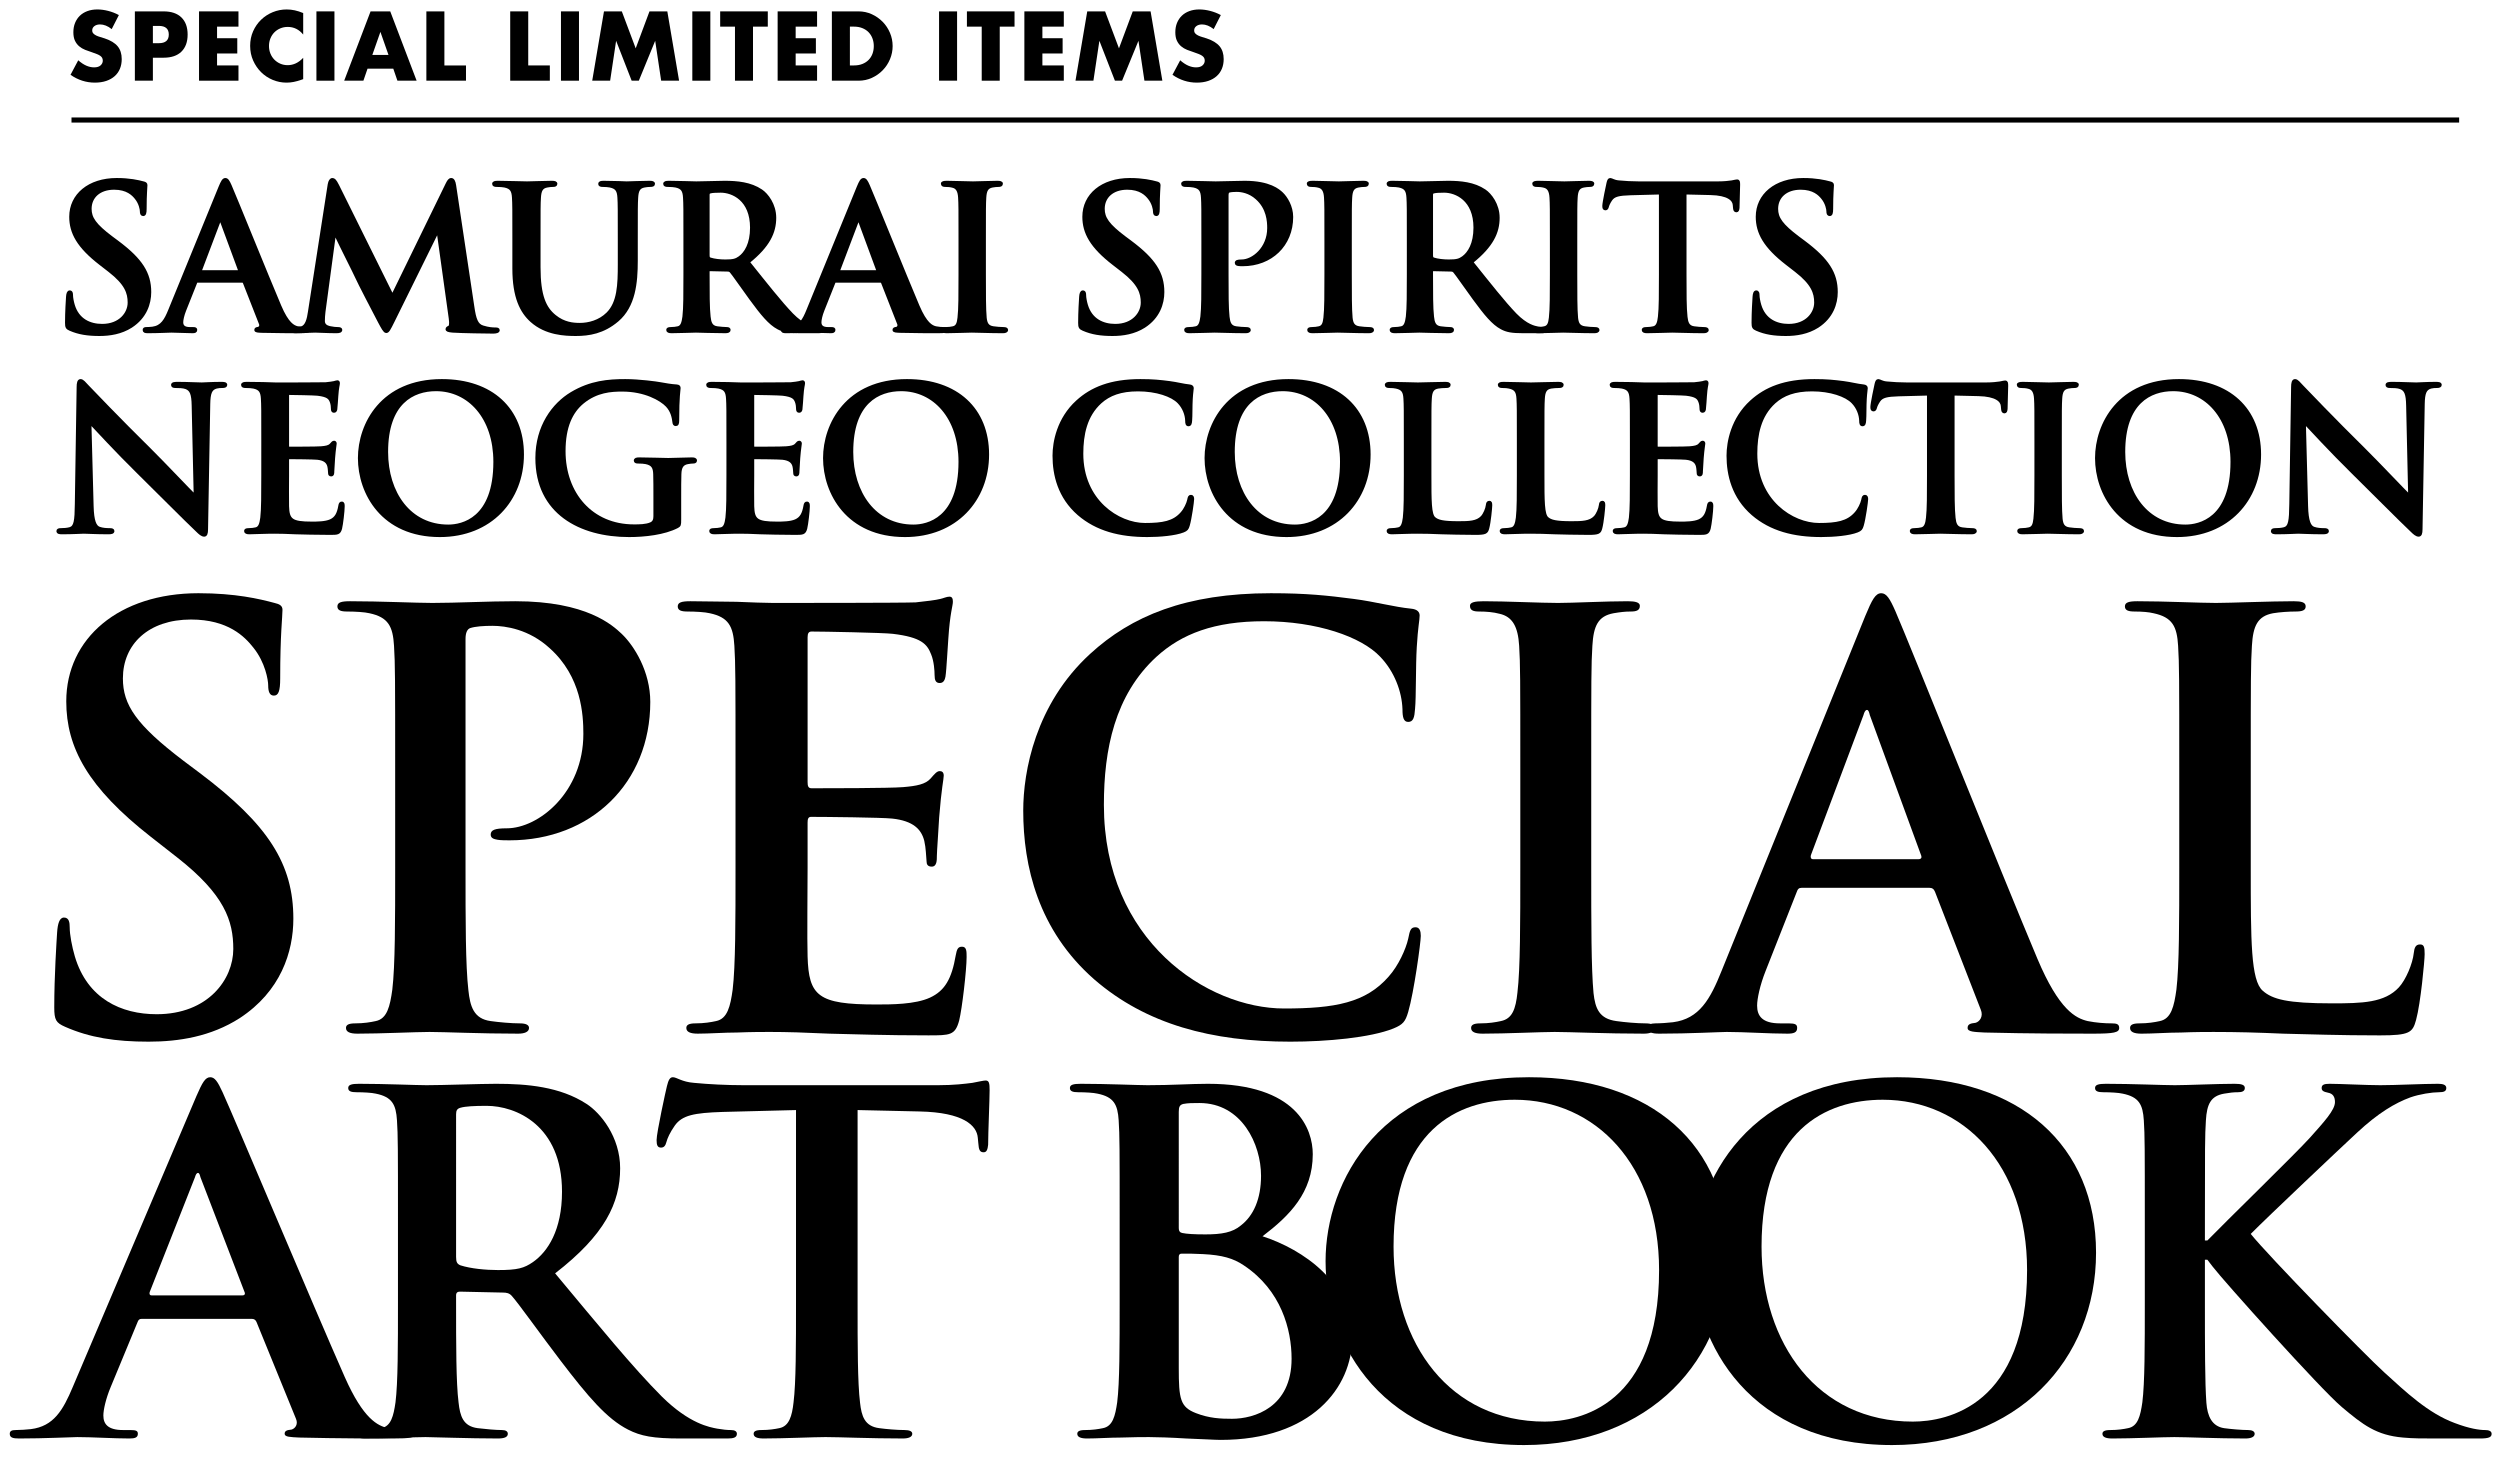
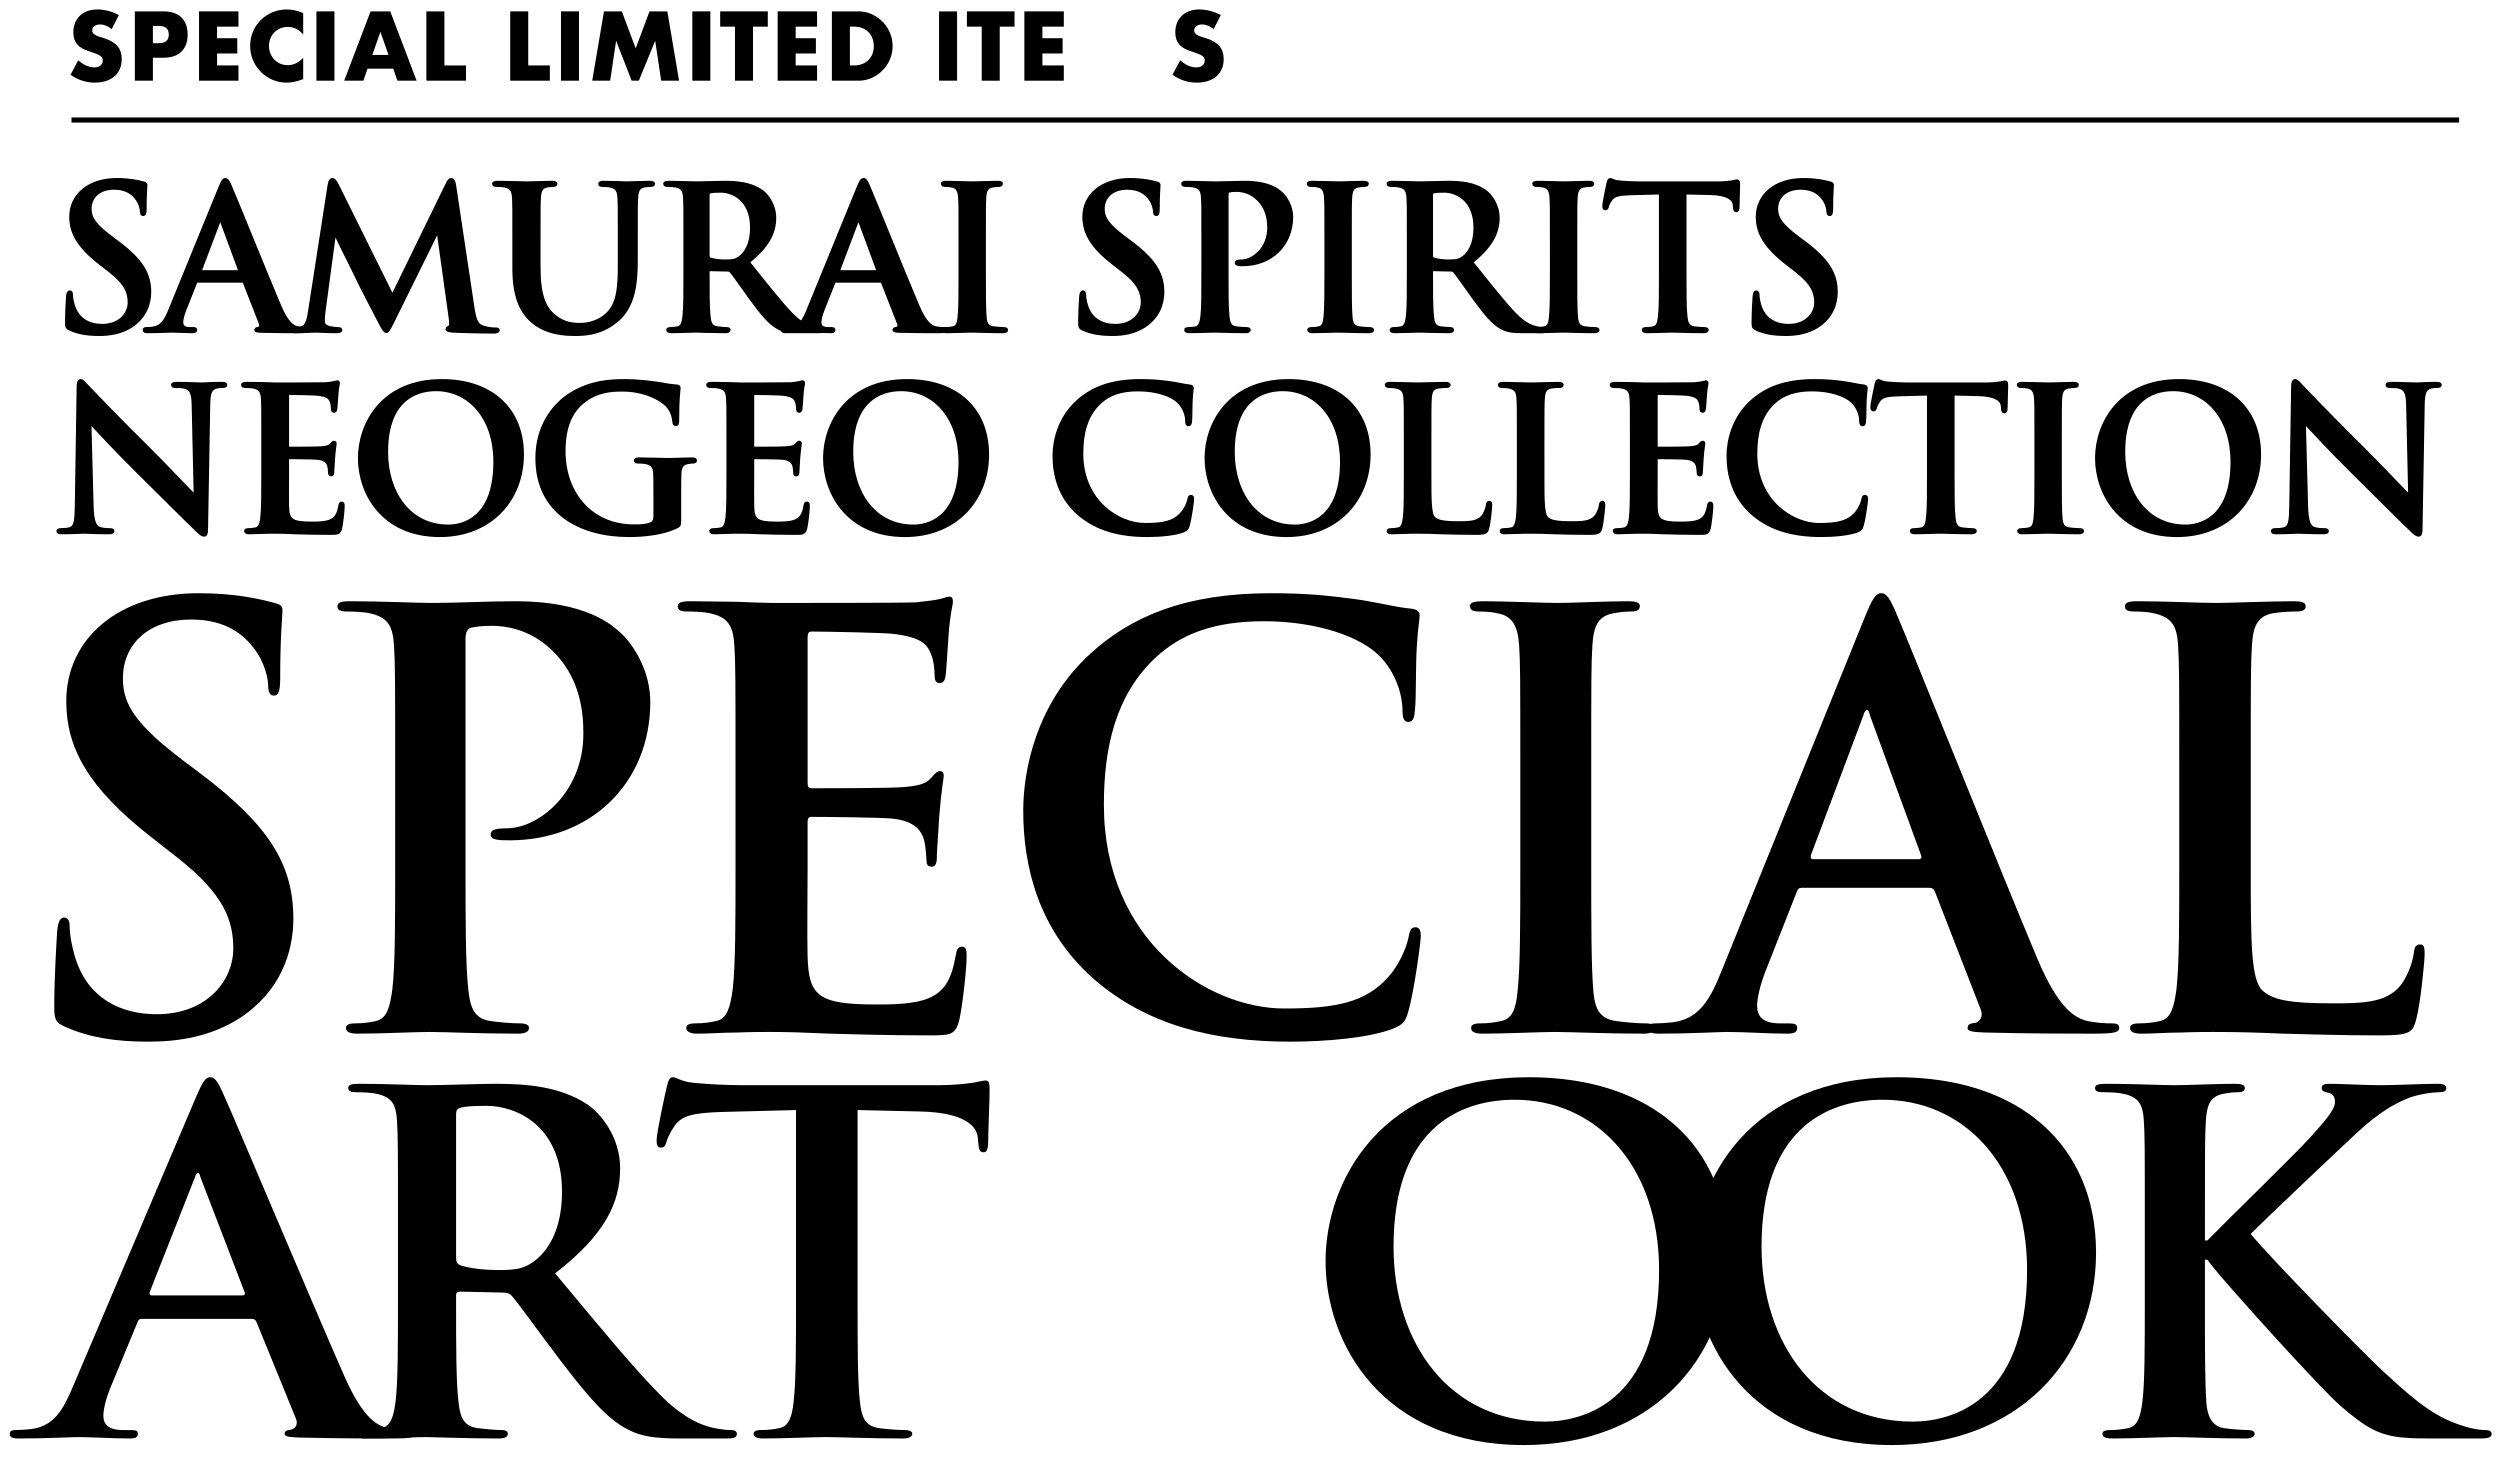
<svg xmlns="http://www.w3.org/2000/svg" version="1.1" id="レイヤー_1" x="0px" y="0px" width="979px" height="571px" viewBox="0 0 979 571" enable-background="new 0 0 979 571" xml:space="preserve">
  <g>
    <g>
      <g>
        <path d="M55.526,516.461c-0.965,0-1.351,0.368-1.736,1.471l-10.418,25.171c-1.929,4.593-2.894,9.003-2.894,11.208     c0,3.307,1.736,5.695,7.717,5.695h2.894c2.315,0,2.894,0.367,2.894,1.47c0,1.47-1.157,1.837-3.279,1.837     c-6.174,0-14.469-0.551-20.449-0.551c-2.122,0-12.732,0.551-22.765,0.551c-2.508,0-3.665-0.367-3.665-1.837     c0-1.103,0.771-1.47,2.315-1.47c1.735,0,4.437-0.184,5.98-0.367c8.874-1.103,12.539-7.35,16.397-16.536l48.422-113.913     c2.315-5.328,3.473-7.35,5.402-7.35c1.735,0,2.894,1.654,4.822,5.879c4.63,10.105,35.497,83.598,47.844,111.525     c7.331,16.535,12.926,19.107,16.977,20.027c2.894,0.551,5.787,0.734,8.103,0.734c1.543,0,2.508,0.184,2.508,1.47     c0,1.47-1.736,1.837-8.874,1.837c-6.945,0-21.028,0-36.461-0.367c-3.473-0.184-5.788-0.184-5.788-1.47     c0-1.103,0.771-1.47,2.701-1.653c1.351-0.367,2.7-2.021,1.736-4.227l-15.434-37.848c-0.386-0.919-0.965-1.287-1.929-1.287H55.526     z M94.881,507.275c0.965,0,1.157-0.552,0.965-1.104l-17.362-45.197c-0.193-0.734-0.386-1.653-0.965-1.653     s-0.965,0.919-1.157,1.653l-17.749,45.014c-0.192,0.735,0,1.287,0.771,1.287H94.881z" />
        <path d="M155.842,477.694c0-27.927,0-33.071-0.386-38.951c-0.387-6.247-1.93-9.187-8.296-10.473     c-1.543-0.367-4.823-0.552-7.523-0.552c-2.122,0-3.28-0.367-3.28-1.652c0-1.287,1.351-1.654,4.244-1.654     c10.225,0,22.379,0.551,26.43,0.551c6.56,0,21.222-0.551,27.202-0.551c12.153,0,25.079,1.103,35.496,7.9     c5.401,3.491,13.118,12.861,13.118,25.172c0,13.596-5.98,26.09-25.465,41.155c17.17,20.577,30.481,36.93,41.863,48.321     c10.803,10.656,18.713,11.942,21.606,12.494c2.122,0.367,3.858,0.551,5.401,0.551c1.544,0,2.315,0.551,2.315,1.47     c0,1.47-1.351,1.837-3.665,1.837h-18.327c-10.804,0-15.627-0.918-20.643-3.49c-8.295-4.227-15.626-12.861-26.43-27.009     c-7.717-10.104-16.591-22.599-19.099-25.354c-0.965-1.103-2.122-1.287-3.473-1.287l-16.783-0.367     c-0.965,0-1.544,0.367-1.544,1.471v2.572c0,17.086,0,31.602,0.965,39.318c0.579,5.328,1.736,9.37,7.523,10.105     c2.894,0.367,7.139,0.734,9.453,0.734c1.543,0,2.315,0.551,2.315,1.47c0,1.286-1.351,1.837-3.858,1.837     c-11.189,0-25.466-0.551-28.359-0.551c-3.665,0-15.819,0.551-23.535,0.551c-2.509,0-3.858-0.551-3.858-1.837     c0-0.919,0.771-1.47,3.086-1.47c2.895,0,5.209-0.367,6.945-0.734c3.858-0.735,4.823-4.777,5.595-10.105     c0.965-7.717,0.965-22.232,0.965-39.135V477.694z M178.605,492.209c0,2.021,0.386,2.756,1.736,3.307     c4.052,1.287,9.839,1.838,14.662,1.838c7.717,0,10.225-0.734,13.697-3.123c5.787-4.043,11.382-12.494,11.382-27.561     c0-26.09-18.135-33.623-29.517-33.623c-4.823,0-8.295,0.185-10.225,0.736c-1.351,0.367-1.736,1.102-1.736,2.571V492.209z" />
        <path d="M311.715,434.701l-28.744,0.734c-11.189,0.368-15.819,1.287-18.713,5.328c-1.93,2.756-2.894,4.961-3.279,6.432     c-0.386,1.469-0.965,2.204-2.122,2.204c-1.351,0-1.736-0.919-1.736-2.939c0-2.94,3.665-19.659,4.051-21.129     c0.579-2.389,1.157-3.491,2.315-3.491c1.543,0,3.473,1.838,8.295,2.205c5.595,0.551,12.926,0.918,19.292,0.918h76.395     c6.174,0,10.418-0.551,13.312-0.918c2.894-0.551,4.438-0.919,5.209-0.919c1.351,0,1.543,1.103,1.543,3.858     c0,3.858-0.578,16.535-0.578,21.312c-0.193,1.838-0.579,2.939-1.736,2.939c-1.544,0-1.93-0.918-2.122-3.674l-0.193-2.021     c-0.386-4.777-5.595-9.922-22.764-10.289l-24.308-0.551v75.33c0,16.902,0,31.418,0.965,39.318     c0.578,5.145,1.735,9.187,7.523,9.922c2.7,0.367,6.945,0.734,9.839,0.734c2.122,0,3.086,0.551,3.086,1.47     c0,1.286-1.543,1.837-3.665,1.837c-12.732,0-24.886-0.551-30.288-0.551c-4.437,0-16.591,0.551-24.308,0.551     c-2.508,0-3.858-0.551-3.858-1.837c0-0.919,0.772-1.47,3.087-1.47c2.894,0,5.209-0.367,6.945-0.734     c3.858-0.735,5.016-4.777,5.595-10.105c0.964-7.717,0.964-22.232,0.964-39.135V434.701z" />
-         <path d="M438.457,477.694c0-27.927,0-33.071-0.386-38.951c-0.387-6.247-1.93-9.187-8.296-10.473     c-1.543-0.367-4.823-0.552-7.523-0.552c-2.122,0-3.28-0.367-3.28-1.652c0-1.287,1.351-1.654,4.244-1.654     c10.225,0,22.379,0.551,26.237,0.551c9.453,0,16.977-0.551,23.536-0.551c34.918,0,41.091,17.822,41.091,27.56     c0,15.065-9.067,24.069-19.678,32.153c15.819,5.145,35.111,18.189,35.111,39.686c0,19.659-16.013,40.054-51.509,40.054     c-2.315,0-7.91-0.368-13.504-0.552c-5.788-0.367-11.575-0.551-14.469-0.551c-2.123,0-6.367,0-10.997,0.184     c-4.437,0-9.452,0.367-13.311,0.367c-2.509,0-3.858-0.551-3.858-1.837c0-0.919,0.771-1.47,3.086-1.47     c2.895,0,5.209-0.367,6.945-0.734c3.858-0.735,4.823-4.777,5.595-10.105c0.965-7.717,0.965-22.232,0.965-39.135V477.694z      M461.606,480.818c0,1.469,0.579,1.836,1.351,2.021c1.736,0.367,4.63,0.551,9.067,0.551c6.366,0,10.61-0.735,13.89-3.491     c5.016-3.857,7.91-10.473,7.91-19.475c0-12.311-7.524-28.479-24.115-28.479c-2.7,0-4.437,0-6.366,0.367     c-1.351,0.367-1.736,1.103-1.736,3.123V480.818z M487.071,495.516c-4.051-2.756-8.488-4.041-16.012-4.409     c-3.473-0.184-5.401-0.184-8.295-0.184c-0.772,0-1.158,0.368-1.158,1.286v43.545c0,12.125,0.579,15.249,6.752,17.638     c5.209,2.021,9.646,2.204,14.083,2.204c8.682,0,23.344-4.409,23.344-23.518C505.785,520.688,501.733,505.254,487.071,495.516z" />
        <path d="M519.093,493.863c0-31.419,21.8-72.023,79.675-72.023c48.036,0,77.938,26.641,77.938,68.715     c0,42.075-30.867,75.33-79.868,75.33C541.472,565.885,519.093,526.383,519.093,493.863z M649.697,497.354     c0-41.156-24.886-66.694-56.524-66.694c-22.186,0-47.457,11.759-47.457,57.508c0,38.216,22.185,68.532,59.225,68.532     C618.445,556.699,649.697,550.451,649.697,497.354z" />
        <path d="M663.198,493.863c0-31.419,21.8-72.023,79.675-72.023c48.036,0,77.938,26.641,77.938,68.715     c0,42.075-30.867,75.33-79.868,75.33C685.577,565.885,663.198,526.383,663.198,493.863z M793.803,497.354     c0-41.156-24.886-66.694-56.524-66.694c-22.186,0-47.457,11.759-47.457,57.508c0,38.216,22.185,68.532,59.225,68.532     C762.551,556.699,793.803,550.451,793.803,497.354z" />
        <path d="M863.441,485.778h0.965c6.56-6.798,34.726-34.174,40.319-40.421c5.402-6.062,9.646-10.656,9.646-13.779     c0-2.021-0.771-3.308-2.701-3.675c-1.736-0.368-2.508-0.735-2.508-1.837c0-1.287,0.965-1.654,3.087-1.654     c4.051,0,14.661,0.551,19.87,0.551c5.98,0,16.591-0.551,22.571-0.551c1.93,0,3.279,0.367,3.279,1.654     c0,1.285-0.964,1.652-2.894,1.652c-2.7,0-7.523,0.735-11.189,2.021c-5.98,2.205-12.539,6.063-20.835,13.779     c-5.98,5.513-35.11,33.072-41.67,39.687c6.945,8.636,44.757,47.403,52.28,54.2c8.489,7.717,17.17,15.985,27.588,19.844     c5.787,2.205,9.646,2.756,11.961,2.756c1.35,0,2.508,0.367,2.508,1.47c0,1.286-0.965,1.837-4.63,1.837h-16.784     c-5.787,0-9.26,0-13.312-0.367c-10.417-0.918-15.626-4.961-23.922-11.942c-8.488-7.165-46.492-49.607-50.544-54.936l-2.122-2.756     h-0.965v16.72c0,16.902,0,31.418,0.579,39.318c0.386,5.145,2.122,9.187,6.945,9.922c2.7,0.367,6.944,0.734,9.453,0.734     c1.543,0,2.508,0.551,2.508,1.47c0,1.286-1.544,1.837-3.666,1.837c-10.803,0-22.957-0.551-27.78-0.551     c-4.437,0-16.591,0.551-24.307,0.551c-2.509,0-3.858-0.551-3.858-1.837c0-0.919,0.771-1.47,3.086-1.47     c2.895,0,5.209-0.367,6.945-0.734c3.858-0.735,4.823-4.777,5.595-10.105c0.965-7.717,0.965-22.232,0.965-39.135v-32.337     c0-27.927,0-33.071-0.386-38.951c-0.387-6.247-1.93-9.187-8.296-10.473c-1.543-0.367-4.823-0.552-7.523-0.552     c-2.122,0-3.28-0.367-3.28-1.652c0-1.287,1.351-1.654,4.244-1.654c10.225,0,22.379,0.551,27.009,0.551s16.784-0.551,23.343-0.551     c2.701,0,4.052,0.367,4.052,1.654c0,1.285-1.158,1.652-2.701,1.652c-1.929,0-3.087,0.185-5.401,0.552     c-5.209,0.919-6.752,4.042-7.139,10.473c-0.386,5.88-0.386,11.024-0.386,38.951V485.778z" />
      </g>
      <g>
        <path stroke="#000000" stroke-width="1.01" stroke-miterlimit="10" d="M27.458,129.052c-1.253-0.543-1.488-0.931-1.488-2.639     c0-4.269,0.313-8.926,0.391-10.168c0.079-1.164,0.313-2.018,0.941-2.018c0.705,0,0.783,0.699,0.783,1.32     c0,1.009,0.313,2.639,0.706,3.958c1.724,5.744,6.346,7.84,11.204,7.84c7.052,0,10.499-4.735,10.499-8.849     c0-3.804-1.175-7.374-7.678-12.419l-3.604-2.794c-8.619-6.676-11.596-12.109-11.596-18.396c0-8.538,7.209-14.67,18.099-14.67     c5.093,0,8.384,0.776,10.421,1.319c0.705,0.155,1.096,0.388,1.096,0.932c0,1.009-0.313,3.26-0.313,9.314     c0,1.708-0.235,2.329-0.861,2.329c-0.548,0-0.784-0.465-0.784-1.397c0-0.699-0.391-3.105-2.037-5.123     c-1.175-1.475-3.447-3.803-8.54-3.803c-5.798,0-9.324,3.337-9.324,7.995c0,3.571,1.802,6.288,8.305,11.178l2.193,1.63     c9.481,7.063,12.85,12.419,12.85,19.793c0,4.502-1.724,9.858-7.364,13.506c-3.918,2.484-8.305,3.182-12.458,3.182     C34.352,131.07,30.827,130.527,27.458,129.052z" />
        <path stroke="#000000" stroke-width="1.01" stroke-miterlimit="10" d="M77.363,110.19c-0.392,0-0.549,0.155-0.705,0.621     l-4.231,10.634c-0.783,1.941-1.175,3.804-1.175,4.735c0,1.397,0.705,2.406,3.133,2.406h1.175c0.941,0,1.176,0.155,1.176,0.621     c0,0.621-0.47,0.776-1.333,0.776c-2.507,0-5.875-0.233-8.305-0.233c-0.861,0-5.171,0.233-9.245,0.233     c-1.019,0-1.489-0.155-1.489-0.776c0-0.466,0.314-0.621,0.94-0.621c0.705,0,1.802-0.078,2.43-0.155     c3.604-0.466,5.092-3.105,6.659-6.986L86.061,73.32c0.94-2.251,1.41-3.105,2.193-3.105c0.705,0,1.175,0.699,1.958,2.484     c1.881,4.269,14.417,35.318,19.431,47.116c2.977,6.986,5.249,8.073,6.894,8.461c1.175,0.232,2.351,0.31,3.291,0.31     c0.626,0,1.019,0.078,1.019,0.621c0,0.621-0.705,0.776-3.604,0.776c-2.821,0-8.54,0-14.808-0.155     c-1.41-0.078-2.35-0.078-2.35-0.621c0-0.466,0.313-0.621,1.097-0.699c0.548-0.155,1.097-0.854,0.705-1.785l-6.268-15.99     c-0.156-0.388-0.392-0.543-0.783-0.543H77.363z M93.346,106.309c0.393,0,0.471-0.232,0.393-0.465l-7.052-19.095     c-0.079-0.311-0.156-0.698-0.391-0.698s-0.392,0.388-0.471,0.698l-7.208,19.018c-0.078,0.311,0,0.543,0.313,0.543H93.346z" />
        <path stroke="#000000" stroke-width="1.01" stroke-miterlimit="10" d="M128.835,72.233c0.235-1.319,0.705-2.018,1.332-2.018     c0.626,0,1.096,0.388,2.115,2.406l21.39,43.158l21.311-43.701c0.627-1.242,1.019-1.863,1.724-1.863s1.176,0.776,1.411,2.406     l7.129,47.504c0.705,4.89,1.489,7.141,3.839,7.84c2.272,0.698,3.839,0.776,4.857,0.776c0.706,0,1.255,0.078,1.255,0.543     c0,0.621-0.941,0.854-2.038,0.854c-1.959,0-12.771-0.155-15.905-0.388c-1.802-0.155-2.272-0.388-2.272-0.854     c0-0.388,0.314-0.621,0.862-0.854c0.47-0.155,0.705-1.165,0.392-3.338l-4.701-33.765h-0.314l-17.08,34.619     c-1.802,3.648-2.193,4.347-2.898,4.347c-0.705,0-1.488-1.552-2.742-3.881c-1.881-3.571-8.07-15.447-9.01-17.62     c-0.706-1.63-5.407-10.79-8.149-16.611h-0.313l-4.073,30.272c-0.158,1.397-0.235,2.406-0.235,3.648     c0,1.475,1.019,2.173,2.35,2.484c1.411,0.31,2.507,0.388,3.291,0.388c0.627,0,1.175,0.155,1.175,0.543     c0,0.699-0.705,0.854-1.88,0.854c-3.291,0-6.817-0.233-8.227-0.233c-1.489,0-5.25,0.233-7.756,0.233     c-0.784,0-1.411-0.155-1.411-0.854c0-0.388,0.47-0.543,1.254-0.543c0.627,0,1.176,0,2.351-0.232     c2.193-0.466,2.821-3.493,3.212-6.132L128.835,72.233z" />
        <path stroke="#000000" stroke-width="1.01" stroke-miterlimit="10" d="M201.147,93.812c0-11.798,0-13.972-0.157-16.456     c-0.157-2.639-0.783-3.881-3.369-4.424c-0.626-0.155-1.958-0.233-3.056-0.233c-0.861,0-1.332-0.155-1.332-0.699     s0.549-0.698,1.724-0.699c4.152,0,9.089,0.233,11.438,0.233c1.881,0,6.816-0.233,9.637-0.232c1.175,0,1.724,0.155,1.724,0.698     s-0.47,0.699-1.253,0.699c-0.862,0-1.333,0.078-2.272,0.233c-2.116,0.388-2.742,1.708-2.898,4.424     c-0.157,2.484-0.157,4.657-0.157,16.456v10.867c0,11.255,2.272,15.99,6.112,19.095c3.525,2.872,7.129,3.183,9.793,3.183     c3.447,0,7.678-1.086,10.812-4.191c4.309-4.269,4.543-11.255,4.543-19.25v-9.703c0-11.798,0-13.972-0.156-16.456     c-0.156-2.639-0.784-3.881-3.369-4.424c-0.627-0.155-1.959-0.233-2.821-0.233c-0.862,0-1.332-0.155-1.332-0.699     s0.549-0.698,1.646-0.699c3.996,0,8.931,0.233,9.01,0.233c0.94,0,5.875-0.233,8.932-0.232c1.097,0,1.645,0.155,1.645,0.698     s-0.47,0.699-1.41,0.699c-0.861,0-1.332,0.078-2.272,0.233c-2.115,0.388-2.742,1.708-2.899,4.424     c-0.157,2.484-0.157,4.657-0.157,16.456v8.306c0,8.616-0.861,17.775-7.443,23.364c-5.562,4.735-11.203,5.588-16.296,5.588     c-4.152,0-11.673-0.232-17.394-5.355c-3.996-3.571-6.973-9.315-6.973-20.57V93.812z" />
        <path stroke="#000000" stroke-width="1.01" stroke-miterlimit="10" d="M268.132,93.812c0-11.798,0-13.972-0.157-16.456     c-0.156-2.639-0.784-3.881-3.369-4.424c-0.627-0.155-1.958-0.233-3.056-0.233c-0.862,0-1.332-0.155-1.332-0.699     s0.548-0.698,1.724-0.699c4.153,0,9.088,0.233,10.734,0.233c2.664,0,8.618-0.233,11.047-0.232c4.936,0,10.185,0.465,14.416,3.337     c2.193,1.475,5.328,5.434,5.328,10.634c0,5.744-2.428,11.022-10.342,17.387c6.973,8.693,12.379,15.602,17.001,20.415     c4.388,4.502,7.6,5.045,8.775,5.278c0.862,0.155,1.567,0.232,2.194,0.232c0.626,0,0.94,0.233,0.94,0.621     c0,0.621-0.549,0.776-1.489,0.776h-7.444c-4.387,0-6.345-0.388-8.382-1.475c-3.37-1.785-6.347-5.433-10.734-11.41     c-3.134-4.269-6.739-9.547-7.756-10.712c-0.392-0.465-0.862-0.543-1.411-0.543l-6.817-0.155c-0.391,0-0.626,0.155-0.626,0.621     v1.087c0,7.219,0,13.351,0.391,16.611c0.235,2.251,0.706,3.959,3.056,4.27c1.175,0.155,2.9,0.31,3.839,0.31     c0.626,0,0.94,0.233,0.94,0.621c0,0.543-0.548,0.776-1.567,0.776c-4.544,0-10.341-0.233-11.517-0.233     c-1.489,0-6.424,0.233-9.559,0.233c-1.019,0-1.566-0.233-1.566-0.776c0-0.388,0.312-0.621,1.253-0.621     c1.175,0,2.115-0.155,2.82-0.31c1.567-0.311,1.959-2.019,2.272-4.27c0.392-3.26,0.392-9.392,0.392-16.533V93.812z      M277.377,99.944c0,0.854,0.156,1.165,0.705,1.397c1.645,0.543,3.996,0.776,5.954,0.776c3.134,0,4.153-0.311,5.563-1.319     c2.351-1.708,4.623-5.278,4.623-11.644c0-11.022-7.365-14.205-11.988-14.205c-1.958,0-3.369,0.078-4.152,0.311     c-0.549,0.155-0.705,0.466-0.705,1.087V99.944z" />
        <path stroke="#000000" stroke-width="1.01" stroke-miterlimit="10" d="M327.281,110.19c-0.391,0-0.548,0.155-0.705,0.621     l-4.23,10.634c-0.784,1.941-1.175,3.804-1.175,4.735c0,1.397,0.705,2.406,3.133,2.406h1.175c0.941,0,1.176,0.155,1.176,0.621     c0,0.621-0.47,0.776-1.333,0.776c-2.507,0-5.875-0.233-8.305-0.233c-0.861,0-5.17,0.233-9.245,0.233     c-1.019,0-1.489-0.155-1.489-0.776c0-0.466,0.313-0.621,0.94-0.621c0.705,0,1.802-0.078,2.43-0.155     c3.603-0.466,5.092-3.105,6.659-6.986l19.666-48.125c0.94-2.251,1.41-3.105,2.194-3.105c0.705,0,1.175,0.699,1.958,2.484     c1.881,4.269,14.417,35.318,19.431,47.116c2.977,6.986,5.25,8.073,6.894,8.461c1.175,0.232,2.351,0.31,3.291,0.31     c0.626,0,1.019,0.078,1.019,0.621c0,0.621-0.705,0.776-3.604,0.776c-2.821,0-8.54,0-14.808-0.155     c-1.41-0.078-2.35-0.078-2.35-0.621c0-0.466,0.312-0.621,1.096-0.699c0.549-0.155,1.097-0.854,0.705-1.785l-6.268-15.99     c-0.156-0.388-0.391-0.543-0.782-0.543H327.281z M343.264,106.309c0.392,0,0.471-0.232,0.392-0.465l-7.051-19.095     c-0.079-0.311-0.156-0.698-0.391-0.698c-0.235,0-0.393,0.388-0.471,0.698l-7.208,19.018c-0.078,0.311,0,0.543,0.313,0.543     H343.264z" />
        <path stroke="#000000" stroke-width="1.01" stroke-miterlimit="10" d="M375.856,93.812c0-11.798,0-13.972-0.157-16.456     c-0.156-2.639-0.94-3.958-2.664-4.347c-0.862-0.233-1.88-0.311-2.821-0.311c-0.783,0-1.253-0.155-1.253-0.776     c0-0.466,0.627-0.621,1.881-0.621c2.977,0,7.913,0.233,10.185,0.233c1.958,0,6.582-0.233,9.559-0.232     c1.019,0,1.645,0.155,1.645,0.621c0,0.621-0.47,0.776-1.254,0.776c-0.783,0-1.41,0.078-2.35,0.233     c-2.116,0.388-2.742,1.708-2.899,4.424c-0.156,2.484-0.156,4.657-0.156,16.456v13.662c0,7.529,0,13.661,0.313,16.999     c0.235,2.096,0.784,3.493,3.133,3.804c1.097,0.155,2.821,0.31,3.996,0.31c0.862,0,1.254,0.233,1.254,0.621     c0,0.543-0.626,0.776-1.489,0.776c-5.17,0-10.106-0.233-12.222-0.233c-1.802,0-6.738,0.233-9.872,0.233     c-1.019,0-1.566-0.233-1.566-0.776c0-0.388,0.313-0.621,1.254-0.621c1.175,0,2.115-0.155,2.819-0.31     c1.567-0.311,2.038-1.63,2.272-3.881c0.392-3.26,0.392-9.392,0.392-16.921V93.812z" />
        <path stroke="#000000" stroke-width="1.01" stroke-miterlimit="10" d="M424.193,129.052c-1.253-0.543-1.488-0.931-1.488-2.639     c0-4.269,0.313-8.926,0.391-10.168c0.079-1.164,0.313-2.018,0.941-2.018c0.705,0,0.783,0.699,0.783,1.32     c0,1.009,0.313,2.639,0.706,3.958c1.724,5.744,6.346,7.84,11.204,7.84c7.052,0,10.499-4.735,10.499-8.849     c0-3.804-1.175-7.374-7.678-12.419l-3.604-2.794c-8.619-6.676-11.596-12.109-11.596-18.396c0-8.538,7.209-14.67,18.099-14.67     c5.093,0,8.384,0.776,10.421,1.319c0.705,0.155,1.096,0.388,1.096,0.932c0,1.009-0.313,3.26-0.313,9.314     c0,1.708-0.235,2.329-0.861,2.329c-0.548,0-0.784-0.465-0.784-1.397c0-0.699-0.391-3.105-2.037-5.123     c-1.175-1.475-3.447-3.803-8.54-3.803c-5.798,0-9.324,3.337-9.324,7.995c0,3.571,1.802,6.288,8.305,11.178l2.193,1.63     c9.481,7.063,12.85,12.419,12.85,19.793c0,4.502-1.724,9.858-7.364,13.506c-3.918,2.484-8.305,3.182-12.458,3.182     C431.087,131.07,427.562,130.527,424.193,129.052z" />
        <path stroke="#000000" stroke-width="1.01" stroke-miterlimit="10" d="M470.964,93.812c0-11.798,0-13.972-0.157-16.456     c-0.156-2.639-0.784-3.881-3.368-4.424c-0.627-0.155-1.959-0.233-3.056-0.233c-0.862,0-1.332-0.155-1.332-0.699     s0.548-0.698,1.724-0.699c4.153,0,9.088,0.233,11.282,0.233c3.213,0,7.757-0.233,11.361-0.232c9.793,0,13.319,3.26,14.572,4.424     c1.724,1.63,3.918,5.123,3.918,9.237c0,11.022-8.148,18.784-19.274,18.784c-0.392,0-1.254,0-1.645-0.078     c-0.392-0.077-0.94-0.155-0.94-0.698c0-0.621,0.548-0.854,2.193-0.854c4.387,0,10.499-4.89,10.499-12.808     c0-2.562-0.234-7.762-4.623-11.643c-2.819-2.562-6.033-3.027-7.834-3.027c-1.176,0-2.351,0.078-3.056,0.311     c-0.392,0.155-0.627,0.621-0.627,1.475v31.049c0,7.141,0,13.273,0.393,16.611c0.235,2.173,0.705,3.881,3.056,4.192     c1.096,0.155,2.82,0.31,3.996,0.31c0.861,0,1.254,0.233,1.254,0.621c0,0.543-0.627,0.776-1.489,0.776     c-5.171,0-10.107-0.233-12.145-0.233c-1.802,0-6.738,0.233-9.872,0.233c-1.019,0-1.566-0.233-1.566-0.776     c0-0.388,0.312-0.621,1.253-0.621c1.175,0,2.115-0.155,2.82-0.31c1.567-0.311,1.96-2.019,2.272-4.27     c0.392-3.26,0.392-9.392,0.392-16.533V93.812z" />
        <path stroke="#000000" stroke-width="1.01" stroke-miterlimit="10" d="M519.146,93.812c0-11.798,0-13.972-0.157-16.456     c-0.156-2.639-0.94-3.958-2.664-4.347c-0.862-0.233-1.88-0.311-2.82-0.311c-0.783,0-1.254-0.155-1.254-0.776     c0-0.466,0.628-0.621,1.881-0.621c2.978,0,7.913,0.233,10.186,0.233c1.958,0,6.581-0.233,9.559-0.232     c1.019,0,1.645,0.155,1.645,0.621c0,0.621-0.47,0.776-1.254,0.776c-0.782,0-1.409,0.078-2.35,0.233     c-2.115,0.388-2.742,1.708-2.899,4.424c-0.156,2.484-0.156,4.657-0.156,16.456v13.662c0,7.529,0,13.661,0.313,16.999     c0.235,2.096,0.784,3.493,3.134,3.804c1.097,0.155,2.82,0.31,3.995,0.31c0.862,0,1.254,0.233,1.254,0.621     c0,0.543-0.626,0.776-1.488,0.776c-5.171,0-10.106-0.233-12.223-0.233c-1.802,0-6.737,0.233-9.872,0.233     c-1.019,0-1.566-0.233-1.566-0.776c0-0.388,0.313-0.621,1.254-0.621c1.175,0,2.115-0.155,2.82-0.31     c1.566-0.311,2.037-1.63,2.271-3.881c0.393-3.26,0.393-9.392,0.393-16.921V93.812z" />
        <path stroke="#000000" stroke-width="1.01" stroke-miterlimit="10" d="M551.424,93.812c0-11.798,0-13.972-0.157-16.456     c-0.156-2.639-0.784-3.881-3.368-4.424c-0.628-0.155-1.959-0.233-3.057-0.233c-0.862,0-1.332-0.155-1.332-0.699     s0.549-0.698,1.724-0.699c4.153,0,9.089,0.233,10.734,0.233c2.664,0,8.618-0.233,11.048-0.232c4.936,0,10.185,0.465,14.415,3.337     c2.193,1.475,5.328,5.434,5.328,10.634c0,5.744-2.429,11.022-10.342,17.387c6.973,8.693,12.379,15.602,17.001,20.415     c4.388,4.502,7.601,5.045,8.775,5.278c0.862,0.155,1.566,0.232,2.194,0.232c0.626,0,0.939,0.233,0.939,0.621     c0,0.621-0.549,0.776-1.488,0.776h-7.443c-4.388,0-6.346-0.388-8.383-1.475c-3.37-1.785-6.347-5.433-10.733-11.41     c-3.135-4.269-6.739-9.547-7.757-10.712c-0.393-0.465-0.862-0.543-1.411-0.543l-6.816-0.155c-0.392,0-0.626,0.155-0.626,0.621     v1.087c0,7.219,0,13.351,0.391,16.611c0.235,2.251,0.706,3.959,3.057,4.27c1.175,0.155,2.899,0.31,3.839,0.31     c0.626,0,0.94,0.233,0.94,0.621c0,0.543-0.549,0.776-1.567,0.776c-4.545,0-10.342-0.233-11.518-0.233     c-1.488,0-6.424,0.233-9.559,0.233c-1.019,0-1.566-0.233-1.566-0.776c0-0.388,0.313-0.621,1.254-0.621     c1.175,0,2.115-0.155,2.819-0.31c1.567-0.311,1.96-2.019,2.272-4.27c0.393-3.26,0.393-9.392,0.393-16.533V93.812z      M560.669,99.944c0,0.854,0.156,1.165,0.705,1.397c1.645,0.543,3.995,0.776,5.954,0.776c3.134,0,4.152-0.311,5.562-1.319     c2.351-1.708,4.623-5.278,4.623-11.644c0-11.022-7.365-14.205-11.988-14.205c-1.958,0-3.368,0.078-4.151,0.311     c-0.549,0.155-0.705,0.466-0.705,1.087V99.944z" />
        <path stroke="#000000" stroke-width="1.01" stroke-miterlimit="10" d="M607.441,93.812c0-11.798,0-13.972-0.157-16.456     c-0.156-2.639-0.94-3.958-2.664-4.347c-0.862-0.233-1.881-0.311-2.82-0.311c-0.784,0-1.254-0.155-1.254-0.776     c0-0.466,0.628-0.621,1.881-0.621c2.978,0,7.913,0.233,10.186,0.233c1.958,0,6.581-0.233,9.559-0.232     c1.019,0,1.645,0.155,1.645,0.621c0,0.621-0.47,0.776-1.254,0.776c-0.782,0-1.409,0.078-2.35,0.233     c-2.116,0.388-2.742,1.708-2.899,4.424c-0.156,2.484-0.156,4.657-0.156,16.456v13.662c0,7.529,0,13.661,0.313,16.999     c0.235,2.096,0.784,3.493,3.134,3.804c1.097,0.155,2.82,0.31,3.995,0.31c0.862,0,1.254,0.233,1.254,0.621     c0,0.543-0.626,0.776-1.488,0.776c-5.171,0-10.106-0.233-12.223-0.233c-1.802,0-6.737,0.233-9.872,0.233     c-1.019,0-1.566-0.233-1.566-0.776c0-0.388,0.312-0.621,1.254-0.621c1.175,0,2.115-0.155,2.819-0.31     c1.567-0.311,2.038-1.63,2.272-3.881c0.393-3.26,0.393-9.392,0.393-16.921V93.812z" />
        <path stroke="#000000" stroke-width="1.01" stroke-miterlimit="10" d="M650.139,75.649l-11.674,0.311     c-4.544,0.155-6.425,0.543-7.6,2.251c-0.784,1.164-1.175,2.096-1.333,2.717c-0.156,0.621-0.391,0.931-0.861,0.931     c-0.548,0-0.704-0.388-0.704-1.242c0-1.242,1.488-8.306,1.645-8.927c0.235-1.009,0.47-1.475,0.939-1.475     c0.628,0,1.411,0.776,3.37,0.932c2.271,0.233,5.249,0.388,7.835,0.388h31.025c2.508,0,4.23-0.232,5.406-0.388     c1.176-0.233,1.801-0.388,2.115-0.388c0.549,0,0.625,0.466,0.625,1.63c0,1.63-0.234,6.986-0.234,9.004     c-0.078,0.776-0.234,1.242-0.705,1.242c-0.625,0-0.783-0.388-0.861-1.552l-0.078-0.854c-0.158-2.018-2.271-4.191-9.244-4.347     l-9.873-0.233v31.825c0,7.141,0,13.273,0.393,16.611c0.234,2.173,0.705,3.881,3.055,4.192c1.098,0.155,2.82,0.31,3.996,0.31     c0.861,0,1.254,0.233,1.254,0.621c0,0.543-0.627,0.776-1.49,0.776c-5.17,0-10.105-0.233-12.301-0.233     c-1.801,0-6.736,0.233-9.871,0.233c-1.018,0-1.566-0.233-1.566-0.776c0-0.388,0.312-0.621,1.254-0.621     c1.174,0,2.115-0.155,2.82-0.31c1.566-0.311,2.037-2.019,2.271-4.27c0.393-3.26,0.393-9.392,0.393-16.533V75.649z" />
        <path stroke="#000000" stroke-width="1.01" stroke-miterlimit="10" d="M687.9,129.052c-1.254-0.543-1.49-0.931-1.49-2.639     c0-4.269,0.314-8.926,0.393-10.168c0.078-1.164,0.312-2.018,0.941-2.018c0.703,0,0.781,0.699,0.781,1.32     c0,1.009,0.314,2.639,0.707,3.958c1.723,5.744,6.346,7.84,11.203,7.84c7.051,0,10.498-4.735,10.498-8.849     c0-3.804-1.174-7.374-7.678-12.419l-3.604-2.794c-8.619-6.676-11.596-12.109-11.596-18.396c0-8.538,7.209-14.67,18.098-14.67     c5.094,0,8.385,0.776,10.422,1.319c0.705,0.155,1.096,0.388,1.096,0.932c0,1.009-0.314,3.26-0.314,9.314     c0,1.708-0.234,2.329-0.861,2.329c-0.549,0-0.783-0.465-0.783-1.397c0-0.699-0.391-3.105-2.037-5.123     c-1.174-1.475-3.447-3.803-8.539-3.803c-5.799,0-9.324,3.337-9.324,7.995c0,3.571,1.803,6.288,8.305,11.178l2.193,1.63     c9.48,7.063,12.85,12.419,12.85,19.793c0,4.502-1.723,9.858-7.363,13.506c-3.918,2.484-8.307,3.182-12.459,3.182     C694.793,131.07,691.268,130.527,687.9,129.052z" />
        <path stroke="#000000" stroke-width="1.01" stroke-miterlimit="10" d="M36.154,198.167c0.157,6.055,1.176,8.073,2.742,8.616     c1.333,0.465,2.821,0.543,4.074,0.543c0.862,0,1.333,0.155,1.333,0.621c0,0.621-0.705,0.776-1.802,0.776     c-5.093,0-8.227-0.233-9.715-0.233c-0.705,0-4.388,0.233-8.462,0.233c-1.019,0-1.724-0.078-1.724-0.776     c0-0.466,0.47-0.621,1.253-0.621c1.019,0,2.43-0.078,3.526-0.388c2.037-0.621,2.351-2.872,2.43-9.625l0.705-45.719     c0-1.552,0.235-2.639,1.019-2.639c0.861,0,1.566,1.009,2.898,2.406c0.94,1.009,12.85,13.429,24.288,24.684     c5.328,5.278,15.905,16.456,17.236,17.698h0.393l-0.784-34.852c-0.079-4.735-0.784-6.21-2.664-6.986     c-1.176-0.466-3.056-0.466-4.153-0.466c-0.94,0-1.254-0.233-1.254-0.699c0-0.621,0.862-0.698,2.037-0.699     c4.075,0,7.835,0.233,9.48,0.233c0.862,0,3.839-0.233,7.679-0.232c1.019,0,1.801,0.078,1.801,0.698     c0,0.466-0.47,0.699-1.41,0.699c-0.784,0-1.41,0-2.35,0.233c-2.194,0.621-2.821,2.251-2.899,6.598l-0.862,48.979     c0,1.708-0.312,2.407-1.018,2.407c-0.862,0-1.802-0.854-2.664-1.708c-4.936-4.657-14.964-14.826-23.113-22.821     c-8.54-8.383-17.236-17.853-18.646-19.328h-0.235L36.154,198.167z" />
        <path stroke="#000000" stroke-width="1.01" stroke-miterlimit="10" d="M102.826,172.552c0-11.798,0-13.972-0.157-16.456     c-0.156-2.639-0.784-3.881-3.368-4.424c-0.627-0.155-1.958-0.233-3.056-0.233c-0.862,0-1.332-0.155-1.332-0.699     s0.549-0.698,1.724-0.698c2.116,0,4.388,0.078,6.346,0.078c2.038,0.077,3.84,0.155,4.936,0.155c2.507,0,18.099,0,19.587-0.078     c1.489-0.155,2.742-0.31,3.37-0.465c0.391-0.078,0.861-0.311,1.253-0.311c0.392,0,0.47,0.311,0.47,0.699     c0,0.543-0.392,1.475-0.627,5.045c-0.078,0.776-0.235,4.192-0.391,5.123c-0.079,0.388-0.235,0.854-0.784,0.854     c-0.549,0-0.705-0.388-0.705-1.086c0-0.543-0.079-1.863-0.47-2.794c-0.549-1.397-1.333-2.329-5.25-2.794     c-1.332-0.155-9.559-0.311-11.126-0.311c-0.391,0-0.548,0.233-0.548,0.776v19.638c0,0.543,0.079,0.854,0.548,0.854     c1.724,0,10.734,0,12.536-0.155c1.881-0.155,3.056-0.388,3.761-1.164c0.549-0.621,0.862-1.009,1.254-1.009     c0.313,0,0.548,0.155,0.548,0.621s-0.313,1.708-0.626,5.667c-0.079,1.552-0.314,4.657-0.314,5.201c0,0.621,0,1.475-0.705,1.475     c-0.549,0-0.706-0.311-0.706-0.699c-0.078-0.776-0.078-1.785-0.312-2.794c-0.393-1.552-1.489-2.716-4.388-3.027     c-1.489-0.155-9.245-0.233-11.125-0.233c-0.392,0-0.471,0.311-0.471,0.776v6.132c0,2.639-0.078,9.78,0,12.031     c0.157,5.356,1.411,6.521,9.402,6.521c2.037,0,5.328,0,7.364-0.932c2.037-0.932,2.979-2.562,3.526-5.744     c0.157-0.854,0.313-1.164,0.862-1.164c0.626,0,0.626,0.621,0.626,1.397c0,1.785-0.626,7.063-1.018,8.616     c-0.549,2.018-1.254,2.018-4.232,2.018c-5.875,0-10.185-0.155-13.553-0.233c-3.37-0.155-5.798-0.233-8.149-0.233     c-0.862,0-2.585,0-4.465,0.078c-1.802,0-3.839,0.155-5.407,0.155c-1.019,0-1.566-0.233-1.566-0.776     c0-0.388,0.313-0.621,1.254-0.621c1.175,0,2.115-0.155,2.819-0.31c1.567-0.311,1.96-2.019,2.272-4.27     c0.392-3.26,0.392-9.392,0.392-16.533V172.552z" />
        <path stroke="#000000" stroke-width="1.01" stroke-miterlimit="10" d="M140.664,179.383c0-13.273,8.853-30.428,32.358-30.428     c19.509,0,31.652,11.255,31.652,29.03s-12.536,31.825-32.436,31.825C149.753,209.811,140.664,193.122,140.664,179.383z      M193.706,180.858c0-17.387-10.106-28.177-22.956-28.177c-9.01,0-19.274,4.968-19.274,24.296c0,16.145,9.01,28.953,24.053,28.953     C181.014,205.93,193.706,203.291,193.706,180.858z" />
        <path stroke="#000000" stroke-width="1.01" stroke-miterlimit="10" d="M266.252,203.523c0,2.096-0.079,2.251-1.019,2.794     c-5.093,2.639-12.771,3.493-18.882,3.493c-19.195,0-36.196-9.004-36.196-30.427c0-12.419,6.503-21.113,13.632-25.382     c7.521-4.502,14.496-5.045,21.076-5.045c5.406,0,12.301,0.932,13.868,1.242c1.646,0.311,4.388,0.776,6.189,0.854     c0.941,0.078,1.097,0.388,1.097,0.932c0,0.854-0.549,3.027-0.549,12.73c0,1.242-0.235,1.63-0.861,1.63     c-0.548,0-0.706-0.388-0.783-1.009c-0.235-1.785-0.627-4.269-2.665-6.442c-2.35-2.484-8.618-6.055-17.472-6.055     c-4.309,0-10.028,0.311-15.513,4.812c-4.388,3.648-7.208,9.47-7.208,19.018c0,16.688,10.734,29.186,27.265,29.186     c2.037,0,4.779,0,6.659-0.854c1.176-0.543,1.489-1.552,1.489-2.872v-7.296c0-3.881,0-6.831-0.078-9.16     c-0.079-2.639-0.784-3.881-3.37-4.424c-0.626-0.155-1.958-0.233-3.056-0.233c-0.705,0-1.175-0.155-1.175-0.621     c0-0.621,0.548-0.776,1.646-0.776c4.074,0,9.01,0.232,11.36,0.232c2.429,0,6.582-0.232,9.167-0.232     c1.019,0,1.566,0.155,1.566,0.776c0,0.466-0.47,0.621-1.019,0.621c-0.626,0-1.175,0.078-2.115,0.233     c-2.116,0.388-2.899,1.708-2.977,4.424c-0.079,2.329-0.079,5.434-0.079,9.314V203.523z" />
        <path stroke="#000000" stroke-width="1.01" stroke-miterlimit="10" d="M284.975,172.552c0-11.798,0-13.972-0.157-16.456     c-0.157-2.639-0.783-3.881-3.369-4.424c-0.627-0.155-1.958-0.233-3.056-0.233c-0.862,0-1.333-0.155-1.333-0.699     s0.549-0.698,1.724-0.698c2.116,0,4.388,0.078,6.347,0.078c2.037,0.077,3.839,0.155,4.936,0.155c2.507,0,18.099,0,19.587-0.078     c1.488-0.155,2.742-0.31,3.369-0.465c0.392-0.078,0.861-0.311,1.254-0.311c0.391,0,0.47,0.311,0.47,0.699     c0,0.543-0.391,1.475-0.626,5.045c-0.079,0.776-0.236,4.192-0.392,5.123c-0.079,0.388-0.235,0.854-0.784,0.854     c-0.548,0-0.705-0.388-0.705-1.086c0-0.543-0.079-1.863-0.47-2.794c-0.549-1.397-1.332-2.329-5.25-2.794     c-1.332-0.155-9.559-0.311-11.125-0.311c-0.392,0-0.549,0.233-0.549,0.776v19.638c0,0.543,0.079,0.854,0.549,0.854     c1.723,0,10.733,0,12.536-0.155c1.881-0.155,3.056-0.388,3.761-1.164c0.548-0.621,0.862-1.009,1.253-1.009     c0.313,0,0.549,0.155,0.549,0.621s-0.314,1.708-0.627,5.667c-0.078,1.552-0.312,4.657-0.312,5.201c0,0.621,0,1.475-0.705,1.475     c-0.549,0-0.706-0.311-0.706-0.699c-0.078-0.776-0.078-1.785-0.312-2.794c-0.392-1.552-1.489-2.716-4.388-3.027     c-1.488-0.155-9.245-0.233-11.125-0.233c-0.392,0-0.47,0.311-0.47,0.776v6.132c0,2.639-0.078,9.78,0,12.031     c0.157,5.356,1.411,6.521,9.402,6.521c2.037,0,5.328,0,7.365-0.932c2.036-0.932,2.977-2.562,3.524-5.744     c0.158-0.854,0.314-1.164,0.862-1.164c0.627,0,0.627,0.621,0.627,1.397c0,1.785-0.627,7.063-1.019,8.616     c-0.549,2.018-1.253,2.018-4.232,2.018c-5.875,0-10.185-0.155-13.554-0.233c-3.368-0.155-5.797-0.233-8.147-0.233     c-0.862,0-2.586,0-4.466,0.078c-1.802,0-3.839,0.155-5.407,0.155c-1.019,0-1.566-0.233-1.566-0.776     c0-0.388,0.312-0.621,1.253-0.621c1.175,0,2.115-0.155,2.82-0.31c1.567-0.311,1.959-2.019,2.272-4.27     c0.393-3.26,0.393-9.392,0.393-16.533V172.552z" />
        <path stroke="#000000" stroke-width="1.01" stroke-miterlimit="10" d="M322.812,179.383c0-13.273,8.854-30.428,32.358-30.428     c19.509,0,31.653,11.255,31.653,29.03s-12.536,31.825-32.437,31.825C331.901,209.811,322.812,193.122,322.812,179.383z      M375.854,180.858c0-17.387-10.106-28.177-22.956-28.177c-9.01,0-19.273,4.968-19.273,24.296c0,16.145,9.01,28.953,24.053,28.953     C363.162,205.93,375.854,203.291,375.854,180.858z" />
        <path stroke="#000000" stroke-width="1.01" stroke-miterlimit="10" d="M422.387,201.35c-7.678-6.675-9.715-15.369-9.715-22.898     c0-5.278,1.645-14.438,9.166-21.268c5.642-5.123,13.084-8.228,24.759-8.228c4.857,0,7.756,0.311,11.359,0.776     c2.978,0.388,5.484,1.086,7.835,1.319c0.862,0.078,1.175,0.466,1.175,0.932c0,0.621-0.235,1.552-0.391,4.269     c-0.158,2.562-0.079,6.831-0.235,8.383c-0.079,1.164-0.235,1.785-0.941,1.785c-0.626,0-0.782-0.621-0.782-1.708     c-0.079-2.406-1.098-5.123-3.056-7.142c-2.585-2.716-8.697-4.812-15.905-4.812c-6.817,0-11.282,1.708-14.729,4.812     c-5.719,5.201-7.208,12.575-7.208,20.104c0,18.474,14.181,27.633,24.679,27.633c6.973,0,11.205-0.776,14.338-4.347     c1.332-1.475,2.351-3.726,2.663-5.123c0.236-1.242,0.393-1.552,1.019-1.552c0.549,0,0.706,0.543,0.706,1.164     c0,0.932-0.941,7.685-1.725,10.324c-0.391,1.32-0.705,1.708-2.036,2.251c-3.134,1.242-9.088,1.785-14.103,1.785     C438.527,209.811,429.517,207.482,422.387,201.35z" />
        <path stroke="#000000" stroke-width="1.01" stroke-miterlimit="10" d="M472.213,179.383c0-13.273,8.853-30.428,32.358-30.428     c19.509,0,31.652,11.255,31.652,29.03s-12.536,31.825-32.436,31.825C481.302,209.811,472.213,193.122,472.213,179.383z      M525.254,180.858c0-17.387-10.106-28.177-22.955-28.177c-9.011,0-19.274,4.968-19.274,24.296     c0,16.145,9.01,28.953,24.053,28.953C512.562,205.93,525.254,203.291,525.254,180.858z" />
        <path stroke="#000000" stroke-width="1.01" stroke-miterlimit="10" d="M560.038,186.214c0,9.936,0,15.292,1.646,16.688     c1.332,1.165,3.369,1.708,9.479,1.708c4.153,0,7.209-0.078,9.168-2.174c0.939-1.009,1.88-3.182,2.037-4.657     c0.077-0.698,0.234-1.164,0.861-1.164c0.548,0,0.627,0.388,0.627,1.319c0,0.854-0.549,6.676-1.176,8.927     c-0.47,1.708-0.861,2.096-4.936,2.096c-5.641,0-9.715-0.155-13.241-0.233c-3.525-0.155-6.347-0.233-9.559-0.233     c-0.862,0-2.586,0-4.466,0.078c-1.802,0-3.839,0.155-5.406,0.155c-1.019,0-1.566-0.233-1.566-0.776     c0-0.388,0.312-0.621,1.254-0.621c1.175,0,2.114-0.155,2.819-0.31c1.567-0.311,1.96-2.019,2.272-4.27     c0.393-3.26,0.393-9.392,0.393-16.533v-13.662c0-11.798,0-13.972-0.157-16.456c-0.156-2.639-0.783-3.881-3.369-4.424     c-0.627-0.155-1.566-0.233-2.586-0.233c-0.86,0-1.332-0.155-1.332-0.699s0.549-0.698,1.725-0.699     c3.683,0,8.618,0.233,10.733,0.233c1.88,0,7.6-0.233,10.655-0.232c1.098,0,1.646,0.155,1.646,0.698s-0.47,0.699-1.41,0.699     c-0.861,0-2.115,0.078-3.057,0.233c-2.114,0.388-2.741,1.708-2.898,4.424c-0.156,2.484-0.156,4.657-0.156,16.456V186.214z" />
        <path stroke="#000000" stroke-width="1.01" stroke-miterlimit="10" d="M604.302,186.214c0,9.936,0,15.292,1.645,16.688     c1.333,1.165,3.37,1.708,9.48,1.708c4.153,0,7.209-0.078,9.167-2.174c0.94-1.009,1.88-3.182,2.037-4.657     c0.078-0.698,0.235-1.164,0.861-1.164c0.549,0,0.628,0.388,0.628,1.319c0,0.854-0.549,6.676-1.176,8.927     c-0.471,1.708-0.861,2.096-4.937,2.096c-5.641,0-9.715-0.155-13.24-0.233c-3.525-0.155-6.347-0.233-9.559-0.233     c-0.862,0-2.586,0-4.466,0.078c-1.802,0-3.839,0.155-5.406,0.155c-1.019,0-1.566-0.233-1.566-0.776     c0-0.388,0.312-0.621,1.254-0.621c1.175,0,2.114-0.155,2.819-0.31c1.567-0.311,1.96-2.019,2.272-4.27     c0.392-3.26,0.392-9.392,0.392-16.533v-13.662c0-11.798,0-13.972-0.157-16.456c-0.156-2.639-0.782-3.881-3.368-4.424     c-0.627-0.155-1.567-0.233-2.586-0.233c-0.861,0-1.332-0.155-1.332-0.699s0.549-0.698,1.725-0.699     c3.682,0,8.617,0.233,10.733,0.233c1.88,0,7.6-0.233,10.655-0.232c1.097,0,1.646,0.155,1.646,0.698s-0.47,0.699-1.411,0.699     c-0.861,0-2.114,0.078-3.056,0.233c-2.114,0.388-2.742,1.708-2.898,4.424c-0.156,2.484-0.156,4.657-0.156,16.456V186.214z" />
        <path stroke="#000000" stroke-width="1.01" stroke-miterlimit="10" d="M638.774,172.552c0-11.798,0-13.972-0.157-16.456     c-0.156-2.639-0.783-3.881-3.368-4.424c-0.627-0.155-1.959-0.233-3.056-0.233c-0.862,0-1.332-0.155-1.332-0.699     s0.548-0.698,1.723-0.698c2.116,0,4.389,0.078,6.347,0.078c2.037,0.077,3.839,0.155,4.935,0.155c2.508,0,18.1,0,19.588-0.078     c1.488-0.155,2.742-0.31,3.369-0.465c0.393-0.078,0.861-0.311,1.254-0.311c0.391,0,0.471,0.311,0.471,0.699     c0,0.543-0.393,1.475-0.627,5.045c-0.078,0.776-0.236,4.192-0.393,5.123c-0.078,0.388-0.234,0.854-0.783,0.854     s-0.705-0.388-0.705-1.086c0-0.543-0.078-1.863-0.471-2.794c-0.547-1.397-1.332-2.329-5.248-2.794     c-1.332-0.155-9.559-0.311-11.127-0.311c-0.391,0-0.549,0.233-0.549,0.776v19.638c0,0.543,0.08,0.854,0.549,0.854     c1.725,0,10.734,0,12.537-0.155c1.881-0.155,3.055-0.388,3.76-1.164c0.549-0.621,0.863-1.009,1.254-1.009     c0.314,0,0.549,0.155,0.549,0.621s-0.314,1.708-0.627,5.667c-0.078,1.552-0.312,4.657-0.312,5.201c0,0.621,0,1.475-0.705,1.475     c-0.549,0-0.707-0.311-0.707-0.699c-0.078-0.776-0.078-1.785-0.312-2.794c-0.393-1.552-1.488-2.716-4.387-3.027     c-1.49-0.155-9.246-0.233-11.125-0.233c-0.393,0-0.473,0.311-0.473,0.776v6.132c0,2.639-0.076,9.78,0,12.031     c0.158,5.356,1.412,6.521,9.402,6.521c2.037,0,5.328,0,7.365-0.932s2.979-2.562,3.525-5.744c0.158-0.854,0.314-1.164,0.863-1.164     c0.625,0,0.625,0.621,0.625,1.397c0,1.785-0.625,7.063-1.018,8.616c-0.549,2.018-1.254,2.018-4.23,2.018     c-5.877,0-10.186-0.155-13.555-0.233c-3.369-0.155-5.797-0.233-8.148-0.233c-0.861,0-2.585,0-4.465,0.078     c-1.803,0-3.84,0.155-5.406,0.155c-1.02,0-1.566-0.233-1.566-0.776c0-0.388,0.312-0.621,1.253-0.621     c1.175,0,2.115-0.155,2.82-0.31c1.567-0.311,1.959-2.019,2.272-4.27c0.392-3.26,0.392-9.392,0.392-16.533V172.552z" />
        <path stroke="#000000" stroke-width="1.01" stroke-miterlimit="10" d="M686.328,201.35c-7.678-6.675-9.715-15.369-9.715-22.898     c0-5.278,1.645-14.438,9.166-21.268c5.643-5.123,13.084-8.228,24.76-8.228c4.857,0,7.756,0.311,11.359,0.776     c2.977,0.388,5.484,1.086,7.836,1.319c0.861,0.078,1.174,0.466,1.174,0.932c0,0.621-0.234,1.552-0.391,4.269     c-0.158,2.562-0.08,6.831-0.236,8.383c-0.078,1.164-0.234,1.785-0.939,1.785c-0.627,0-0.783-0.621-0.783-1.708     c-0.078-2.406-1.098-5.123-3.057-7.142c-2.586-2.716-8.697-4.812-15.904-4.812c-6.816,0-11.281,1.708-14.729,4.812     c-5.721,5.201-7.209,12.575-7.209,20.104c0,18.474,14.182,27.633,24.68,27.633c6.973,0,11.205-0.776,14.338-4.347     c1.332-1.475,2.352-3.726,2.664-5.123c0.234-1.242,0.393-1.552,1.018-1.552c0.549,0,0.707,0.543,0.707,1.164     c0,0.932-0.941,7.685-1.725,10.324c-0.393,1.32-0.705,1.708-2.037,2.251c-3.135,1.242-9.088,1.785-14.104,1.785     C702.469,209.811,693.459,207.482,686.328,201.35z" />
        <path stroke="#000000" stroke-width="1.01" stroke-miterlimit="10" d="M755.113,154.389l-11.674,0.311     c-4.543,0.155-6.424,0.543-7.6,2.251c-0.783,1.164-1.174,2.096-1.332,2.717c-0.156,0.621-0.391,0.931-0.861,0.931     c-0.549,0-0.705-0.388-0.705-1.242c0-1.242,1.488-8.306,1.645-8.927c0.236-1.009,0.471-1.475,0.941-1.475     c0.627,0,1.41,0.776,3.369,0.932c2.271,0.233,5.248,0.388,7.834,0.388h31.025c2.508,0,4.232-0.232,5.406-0.388     c1.176-0.233,1.803-0.388,2.115-0.388c0.549,0,0.627,0.466,0.627,1.63c0,1.63-0.234,6.986-0.234,9.004     c-0.078,0.776-0.236,1.242-0.705,1.242c-0.627,0-0.783-0.388-0.861-1.552l-0.078-0.854c-0.158-2.018-2.273-4.191-9.246-4.347     l-9.871-0.233v31.825c0,7.141,0,13.273,0.391,16.611c0.236,2.173,0.705,3.881,3.055,4.192c1.098,0.155,2.822,0.31,3.996,0.31     c0.863,0,1.254,0.233,1.254,0.621c0,0.543-0.627,0.776-1.488,0.776c-5.17,0-10.107-0.233-12.301-0.233     c-1.801,0-6.738,0.233-9.871,0.233c-1.02,0-1.568-0.233-1.568-0.776c0-0.388,0.314-0.621,1.254-0.621     c1.176,0,2.117-0.155,2.82-0.31c1.568-0.311,2.039-2.019,2.273-4.27c0.391-3.26,0.391-9.392,0.391-16.533V154.389z" />
        <path stroke="#000000" stroke-width="1.01" stroke-miterlimit="10" d="M797.184,172.552c0-11.798,0-13.972-0.156-16.456     c-0.156-2.639-0.939-3.958-2.664-4.347c-0.861-0.233-1.879-0.311-2.82-0.311c-0.783,0-1.254-0.155-1.254-0.776     c0-0.466,0.627-0.621,1.881-0.621c2.977,0,7.912,0.233,10.186,0.233c1.959,0,6.582-0.233,9.559-0.232     c1.018,0,1.645,0.155,1.645,0.621c0,0.621-0.471,0.776-1.254,0.776c-0.781,0-1.41,0.078-2.35,0.233     c-2.115,0.388-2.742,1.708-2.898,4.424c-0.156,2.484-0.156,4.657-0.156,16.456v13.662c0,7.529,0,13.661,0.312,16.999     c0.234,2.096,0.783,3.493,3.133,3.804c1.098,0.155,2.822,0.31,3.996,0.31c0.863,0,1.254,0.233,1.254,0.621     c0,0.543-0.627,0.776-1.488,0.776c-5.17,0-10.105-0.233-12.223-0.233c-1.803,0-6.738,0.233-9.871,0.233     c-1.02,0-1.566-0.233-1.566-0.776c0-0.388,0.312-0.621,1.254-0.621c1.174,0,2.113-0.155,2.818-0.31     c1.568-0.311,2.037-1.63,2.273-3.881c0.391-3.26,0.391-9.392,0.391-16.921V172.552z" />
        <path stroke="#000000" stroke-width="1.01" stroke-miterlimit="10" d="M820.922,179.383c0-13.273,8.855-30.428,32.359-30.428     c19.508,0,31.652,11.255,31.652,29.03s-12.535,31.825-32.436,31.825C830.012,209.811,820.922,193.122,820.922,179.383z      M873.965,180.858c0-17.387-10.107-28.177-22.957-28.177c-9.01,0-19.273,4.968-19.273,24.296c0,16.145,9.01,28.953,24.053,28.953     C861.271,205.93,873.965,203.291,873.965,180.858z" />
        <path stroke="#000000" stroke-width="1.01" stroke-miterlimit="10" d="M903.34,198.167c0.158,6.055,1.176,8.073,2.742,8.616     c1.332,0.465,2.82,0.543,4.074,0.543c0.863,0,1.332,0.155,1.332,0.621c0,0.621-0.705,0.776-1.801,0.776     c-5.094,0-8.227-0.233-9.717-0.233c-0.705,0-4.387,0.233-8.461,0.233c-1.018,0-1.725-0.078-1.725-0.776     c0-0.466,0.471-0.621,1.254-0.621c1.02,0,2.43-0.078,3.525-0.388c2.037-0.621,2.352-2.872,2.43-9.625l0.705-45.719     c0-1.552,0.234-2.639,1.02-2.639c0.861,0,1.566,1.009,2.898,2.406c0.939,1.009,12.85,13.429,24.287,24.684     c5.328,5.278,15.904,16.456,17.238,17.698h0.391l-0.783-34.852c-0.08-4.735-0.783-6.21-2.664-6.986     c-1.176-0.466-3.057-0.466-4.152-0.466c-0.941,0-1.254-0.233-1.254-0.699c0-0.621,0.861-0.698,2.037-0.699     c4.074,0,7.834,0.233,9.48,0.233c0.861,0,3.838-0.233,7.678-0.232c1.02,0,1.803,0.078,1.803,0.698     c0,0.466-0.471,0.699-1.41,0.699c-0.785,0-1.41,0-2.352,0.233c-2.193,0.621-2.82,2.251-2.898,6.598l-0.861,48.979     c0,1.708-0.314,2.407-1.02,2.407c-0.861,0-1.801-0.854-2.664-1.708c-4.936-4.657-14.963-14.826-23.113-22.821     c-8.539-8.383-17.236-17.853-18.646-19.328h-0.234L903.34,198.167z" />
      </g>
      <g>
        <path d="M25.503,402.096c-3.584-1.568-4.256-2.688-4.256-7.616c0-12.32,0.896-25.76,1.12-29.344     c0.224-3.36,0.896-5.824,2.688-5.824c2.017,0,2.24,2.016,2.24,3.808c0,2.912,0.896,7.616,2.016,11.424     c4.929,16.576,18.145,22.624,32.032,22.624c20.16,0,30.016-13.664,30.016-25.536c0-10.976-3.359-21.28-21.952-35.84     l-10.304-8.064c-24.64-19.264-33.151-34.944-33.151-53.088c0-24.64,20.607-42.335,51.743-42.335     c14.561,0,23.968,2.24,29.792,3.808c2.017,0.448,3.136,1.12,3.136,2.688c0,2.912-0.896,9.408-0.896,26.88     c0,4.928-0.672,6.72-2.464,6.72c-1.568,0-2.24-1.344-2.24-4.032c0-2.016-1.12-8.96-5.824-14.784     c-3.359-4.256-9.855-10.976-24.416-10.976c-16.575,0-26.655,9.632-26.655,23.072c0,10.304,5.151,18.144,23.743,32.256     l6.272,4.704c27.104,20.384,36.735,35.84,36.735,57.12c0,12.992-4.928,28.448-21.056,38.976     c-11.2,7.168-23.743,9.185-35.615,9.185C45.215,407.92,35.135,406.352,25.503,402.096z" />
        <path d="M154.747,300.4c0-34.048,0-40.32-0.447-47.488c-0.448-7.616-2.24-11.2-9.632-12.768     c-1.792-0.448-5.601-0.672-8.736-0.672c-2.464,0-3.808-0.448-3.808-2.016s1.567-2.016,4.928-2.016     c11.872,0,25.983,0.672,32.256,0.672c9.184,0,22.176-0.672,32.479-0.672c28,0,38.08,9.408,41.664,12.768     c4.928,4.704,11.2,14.784,11.2,26.656c0,31.808-23.296,54.208-55.104,54.208c-1.12,0-3.584,0-4.704-0.224     s-2.688-0.448-2.688-2.016c0-1.792,1.568-2.464,6.272-2.464c12.544,0,30.016-14.112,30.016-36.96c0-7.392-0.672-22.4-13.216-33.6     c-8.064-7.392-17.248-8.736-22.4-8.736c-3.359,0-6.72,0.224-8.735,0.896c-1.12,0.448-1.792,1.792-1.792,4.256v89.6     c0,20.608,0,38.304,1.119,47.936c0.673,6.272,2.017,11.2,8.736,12.096c3.136,0.448,8.064,0.896,11.424,0.896     c2.464,0,3.584,0.672,3.584,1.792c0,1.568-1.792,2.24-4.256,2.24c-14.784,0-28.896-0.672-34.72-0.672     c-5.152,0-19.264,0.672-28.224,0.672c-2.912,0-4.48-0.672-4.48-2.24c0-1.119,0.896-1.792,3.584-1.792     c3.36,0,6.048-0.448,8.064-0.896c4.479-0.896,5.6-5.824,6.496-12.32c1.119-9.408,1.119-27.104,1.119-47.711V300.4z" />
        <path d="M288.028,300.4c0-34.048,0-40.32-0.448-47.488c-0.448-7.616-2.24-11.2-9.632-12.768     c-1.792-0.448-5.601-0.672-8.736-0.672c-2.464,0-3.808-0.448-3.808-2.016s1.567-2.016,4.928-2.016     c6.048,0,12.544,0.224,18.144,0.224c5.824,0.224,10.977,0.448,14.112,0.448c7.168,0,51.743,0,56-0.224     c4.256-0.448,7.84-0.896,9.632-1.344c1.12-0.224,2.464-0.896,3.584-0.896s1.344,0.896,1.344,2.016     c0,1.568-1.12,4.256-1.792,14.56c-0.224,2.24-0.672,12.096-1.12,14.784c-0.224,1.12-0.672,2.464-2.24,2.464     c-1.567,0-2.016-1.12-2.016-3.136c0-1.568-0.224-5.376-1.344-8.064c-1.568-4.032-3.809-6.72-15.008-8.064     c-3.809-0.448-27.328-0.896-31.809-0.896c-1.119,0-1.567,0.672-1.567,2.24v56.672c0,1.568,0.224,2.464,1.567,2.464     c4.929,0,30.688,0,35.84-0.448c5.376-0.448,8.736-1.12,10.752-3.36c1.568-1.792,2.465-2.912,3.584-2.912     c0.896,0,1.568,0.448,1.568,1.792s-0.896,4.928-1.792,16.352c-0.224,4.48-0.896,13.44-0.896,15.008c0,1.792,0,4.256-2.017,4.256     c-1.567,0-2.016-0.896-2.016-2.016c-0.225-2.24-0.225-5.152-0.896-8.063c-1.12-4.48-4.256-7.84-12.544-8.736     c-4.256-0.448-26.432-0.672-31.808-0.672c-1.12,0-1.344,0.896-1.344,2.24v17.696c0,7.616-0.225,28.224,0,34.72     c0.448,15.456,4.032,18.816,26.88,18.816c5.824,0,15.231,0,21.056-2.688s8.512-7.392,10.08-16.576     c0.448-2.464,0.896-3.36,2.464-3.36c1.792,0,1.792,1.792,1.792,4.032c0,5.152-1.792,20.384-2.912,24.864     c-1.567,5.824-3.584,5.824-12.096,5.824c-16.8,0-29.12-0.447-38.752-0.672c-9.632-0.447-16.576-0.672-23.296-0.672     c-2.464,0-7.392,0-12.768,0.225c-5.152,0-10.977,0.447-15.456,0.447c-2.912,0-4.48-0.672-4.48-2.24     c0-1.119,0.896-1.792,3.584-1.792c3.36,0,6.048-0.448,8.064-0.896c4.479-0.896,5.6-5.824,6.496-12.32     c1.12-9.408,1.12-27.104,1.12-47.711V300.4z" />
        <path d="M428.473,383.503c-21.952-19.264-27.775-44.352-27.775-66.08c0-15.232,4.704-41.664,26.208-61.376     c16.127-14.784,37.407-23.744,70.783-23.744c13.888,0,22.176,0.896,32.479,2.24c8.513,1.12,15.681,3.136,22.4,3.808     c2.464,0.224,3.36,1.344,3.36,2.688c0,1.792-0.673,4.48-1.12,12.32c-0.448,7.392-0.225,19.712-0.673,24.192     c-0.224,3.36-0.672,5.152-2.688,5.152c-1.792,0-2.24-1.792-2.24-4.928c-0.224-6.944-3.136-14.784-8.735-20.608     c-7.393-7.84-24.864-13.888-45.472-13.888c-19.488,0-32.256,4.928-42.112,13.888c-16.352,15.008-20.608,36.288-20.608,58.016     c0,53.312,40.544,79.744,70.561,79.744c19.936,0,32.031-2.24,40.991-12.544c3.809-4.256,6.72-10.752,7.616-14.784     c0.672-3.584,1.12-4.48,2.912-4.48c1.568,0,2.016,1.568,2.016,3.36c0,2.688-2.688,22.176-4.928,29.792     c-1.12,3.808-2.016,4.928-5.824,6.496c-8.96,3.584-25.983,5.152-40.319,5.152C474.616,407.92,448.856,401.199,428.473,383.503z" />
        <path d="M595.351,300.4c0-34.048,0-40.32-0.448-47.488c-0.448-7.616-2.688-11.424-7.616-12.544     c-2.464-0.672-5.376-0.896-8.064-0.896c-2.239,0-3.584-0.448-3.584-2.24c0-1.344,1.793-1.792,5.377-1.792     c8.512,0,22.623,0.672,29.119,0.672c5.601,0,18.816-0.672,27.328-0.672c2.912,0,4.704,0.448,4.704,1.792     c0,1.792-1.344,2.24-3.584,2.24s-4.032,0.224-6.72,0.672c-6.049,1.12-7.84,4.928-8.288,12.768     c-0.448,7.168-0.448,13.44-0.448,47.488v39.424c0,21.728,0,39.424,0.896,49.056c0.672,6.048,2.239,10.08,8.959,10.976     c3.137,0.448,8.064,0.896,11.425,0.896c2.464,0,3.584,0.672,3.584,1.792c0,1.568-1.792,2.24-4.256,2.24     c-14.784,0-28.896-0.672-34.944-0.672c-5.152,0-19.264,0.672-28.224,0.672c-2.912,0-4.48-0.672-4.48-2.24     c0-1.119,0.896-1.792,3.584-1.792c3.36,0,6.048-0.448,8.064-0.896c4.479-0.896,5.823-4.704,6.496-11.2     c1.12-9.408,1.12-27.104,1.12-48.832V300.4z" />
        <path d="M705.558,347.664c-1.12,0-1.568,0.448-2.017,1.792l-12.096,30.688c-2.24,5.6-3.36,10.976-3.36,13.664     c0,4.032,2.017,6.944,8.96,6.944h3.36c2.688,0,3.359,0.448,3.359,1.792c0,1.793-1.344,2.24-3.808,2.24     c-7.168,0-16.8-0.672-23.744-0.672c-2.464,0-14.783,0.672-26.432,0.672c-2.912,0-4.256-0.447-4.256-2.24     c0-1.344,0.896-1.792,2.688-1.792c2.016,0,5.151-0.224,6.943-0.448c10.304-1.344,14.561-8.96,19.04-20.16l56.224-138.879     c2.688-6.496,4.032-8.96,6.272-8.96c2.016,0,3.359,2.016,5.6,7.168c5.376,12.32,41.216,101.919,55.552,135.967     c8.512,20.16,15.008,23.296,19.712,24.416c3.36,0.672,6.72,0.896,9.408,0.896c1.792,0,2.912,0.224,2.912,1.792     c0,1.793-2.017,2.24-10.305,2.24c-8.063,0-24.415,0-42.335-0.447c-4.032-0.225-6.721-0.225-6.721-1.793     c0-1.344,0.896-1.792,3.137-2.016c1.567-0.448,3.136-2.464,2.016-5.152l-17.92-46.144c-0.448-1.12-1.12-1.568-2.24-1.568H705.558     z M751.253,336.464c1.12,0,1.344-0.672,1.12-1.344l-20.16-55.104c-0.224-0.896-0.448-2.016-1.12-2.016s-1.12,1.12-1.344,2.016     l-20.607,54.88c-0.225,0.896,0,1.568,0.896,1.568H751.253z" />
        <path d="M881.396,339.824c0,28.672,0,44.127,4.704,48.16c3.809,3.36,9.632,4.928,27.104,4.928     c11.872,0,20.607-0.224,26.208-6.271c2.688-2.912,5.375-9.184,5.823-13.44c0.225-2.016,0.672-3.36,2.464-3.36     c1.568,0,1.792,1.12,1.792,3.808c0,2.464-1.567,19.264-3.359,25.76c-1.345,4.929-2.464,6.048-14.112,6.048     c-16.128,0-27.775-0.447-37.855-0.672c-10.08-0.447-18.145-0.672-27.328-0.672c-2.464,0-7.392,0-12.768,0.225     c-5.152,0-10.977,0.447-15.456,0.447c-2.912,0-4.48-0.672-4.48-2.24c0-1.119,0.896-1.792,3.584-1.792     c3.36,0,6.048-0.448,8.064-0.896c4.479-0.896,5.6-5.824,6.496-12.32c1.12-9.408,1.12-27.104,1.12-47.711V300.4     c0-34.048,0-40.32-0.448-47.488c-0.448-7.616-2.24-11.2-9.632-12.768c-1.792-0.448-4.48-0.672-7.393-0.672     c-2.464,0-3.808-0.448-3.808-2.016s1.567-2.016,4.928-2.016c10.528,0,24.64,0.672,30.688,0.672     c5.376,0,21.728-0.672,30.463-0.672c3.137,0,4.704,0.448,4.704,2.016s-1.344,2.016-4.031,2.016c-2.464,0-6.048,0.224-8.736,0.672     c-6.048,1.12-7.84,4.928-8.288,12.768c-0.448,7.168-0.448,13.44-0.448,47.488V339.824z" />
      </g>
    </g>
    <line fill="none" stroke="#000000" stroke-width="2" stroke-miterlimit="10" x1="28" y1="47" x2="963" y2="47" />
    <g>
      <path d="M43.741,11.404c-0.769-0.624-1.536-1.086-2.304-1.386c-0.769-0.3-1.513-0.45-2.232-0.45c-0.912,0-1.656,0.216-2.231,0.648    c-0.576,0.432-0.864,0.996-0.864,1.692c0,0.48,0.144,0.876,0.432,1.188c0.288,0.312,0.666,0.582,1.134,0.81    c0.469,0.228,0.996,0.426,1.584,0.594c0.588,0.168,1.17,0.348,1.746,0.54c2.305,0.769,3.99,1.794,5.059,3.078    c1.067,1.284,1.602,2.958,1.602,5.022c0,1.392-0.233,2.652-0.702,3.78c-0.468,1.128-1.151,2.094-2.052,2.898    c-0.9,0.805-2.004,1.428-3.312,1.872c-1.309,0.444-2.79,0.666-4.446,0.666c-3.433,0-6.612-1.02-9.54-3.06l3.023-5.688    c1.057,0.936,2.101,1.632,3.133,2.088c1.031,0.456,2.052,0.684,3.06,0.684c1.152,0,2.01-0.264,2.574-0.792    c0.563-0.527,0.846-1.127,0.846-1.8c0-0.408-0.072-0.762-0.216-1.062c-0.144-0.3-0.384-0.576-0.72-0.828    c-0.337-0.252-0.774-0.486-1.314-0.702c-0.54-0.216-1.194-0.456-1.962-0.72c-0.912-0.288-1.806-0.606-2.682-0.954    c-0.877-0.348-1.656-0.81-2.34-1.386c-0.685-0.576-1.237-1.302-1.656-2.178c-0.42-0.875-0.63-1.985-0.63-3.33    c0-1.344,0.222-2.562,0.666-3.654c0.443-1.092,1.067-2.028,1.872-2.808c0.804-0.78,1.787-1.386,2.951-1.818S36.686,3.7,38.125,3.7    c1.344,0,2.748,0.186,4.212,0.558s2.868,0.918,4.212,1.638L43.741,11.404z" />
      <path d="M59.869,31.6h-7.057V4.456h11.232c3.048,0,5.382,0.792,7.002,2.376s2.43,3.816,2.43,6.696c0,2.88-0.81,5.112-2.43,6.696    S67.093,22.6,64.045,22.6h-4.176V31.6z M59.869,16.912h2.34c2.592,0,3.888-1.128,3.888-3.384s-1.296-3.384-3.888-3.384h-2.34    V16.912z" />
      <path d="M93.386,10.432h-8.388v4.536h7.92v5.976h-7.92v4.68h8.388V31.6H77.941V4.456h15.444V10.432z" />
      <path d="M118.729,13.528c-1.632-1.992-3.648-2.988-6.048-2.988c-1.056,0-2.034,0.192-2.934,0.576    c-0.9,0.384-1.674,0.906-2.322,1.566c-0.647,0.66-1.158,1.446-1.53,2.358c-0.372,0.913-0.558,1.896-0.558,2.952    c0,1.08,0.186,2.076,0.558,2.988c0.372,0.913,0.888,1.705,1.549,2.376c0.659,0.672,1.434,1.201,2.321,1.584    c0.888,0.384,1.848,0.576,2.88,0.576c2.256,0,4.284-0.959,6.084-2.88v8.352l-0.72,0.252c-1.08,0.383-2.088,0.666-3.023,0.846    c-0.937,0.18-1.86,0.27-2.772,0.27c-1.872,0-3.666-0.354-5.382-1.062c-1.717-0.708-3.229-1.704-4.536-2.988    c-1.309-1.284-2.358-2.808-3.15-4.572c-0.792-1.764-1.188-3.69-1.188-5.778s0.39-4.001,1.17-5.742    c0.779-1.74,1.823-3.24,3.132-4.5c1.308-1.26,2.826-2.244,4.554-2.952c1.729-0.708,3.54-1.062,5.437-1.062    c1.08,0,2.142,0.114,3.186,0.342c1.044,0.229,2.143,0.583,3.294,1.062V13.528z" />
      <path d="M130.969,4.456V31.6h-7.057V4.456H130.969z" />
      <path d="M154.007,26.884h-10.079l-1.62,4.716h-7.524l10.332-27.144h7.704L163.151,31.6h-7.524L154.007,26.884z M152.135,21.52    l-3.168-9.036l-3.168,9.036H152.135z" />
      <path d="M174.023,4.456v21.168h8.46V31.6h-15.517V4.456H174.023z" />
      <path d="M206.855,4.456v21.168h8.46V31.6h-15.517V4.456H206.855z" />
      <path d="M226.729,4.456V31.6h-7.057V4.456H226.729z" />
      <path d="M231.911,31.6l4.607-27.144h6.984l5.437,14.472l5.399-14.472h6.984l4.607,27.144h-7.02l-2.34-15.624L250.163,31.6h-2.808    l-6.084-15.624L238.931,31.6H231.911z" />
      <path d="M278.171,4.456V31.6h-7.057V4.456H278.171z" />
      <path d="M294.873,10.432V31.6h-7.056V10.432h-5.796V4.456h18.647v5.976H294.873z" />
      <path d="M319.966,10.432h-8.388v4.536h7.92v5.976h-7.92v4.68h8.388V31.6h-15.444V4.456h15.444V10.432z" />
      <path d="M325.761,4.456h10.44c1.848,0,3.582,0.373,5.202,1.116c1.62,0.744,3.035,1.734,4.248,2.97    c1.211,1.236,2.165,2.676,2.861,4.32s1.044,3.366,1.044,5.166c0,1.776-0.342,3.486-1.025,5.13    c-0.685,1.644-1.633,3.09-2.845,4.338c-1.212,1.248-2.628,2.244-4.247,2.988c-1.62,0.745-3.366,1.116-5.238,1.116h-10.44V4.456z     M332.817,25.624h1.619c1.225,0,2.316-0.192,3.276-0.576s1.77-0.912,2.43-1.584c0.66-0.671,1.164-1.47,1.513-2.394    c0.348-0.924,0.521-1.938,0.521-3.042c0-1.08-0.18-2.088-0.54-3.024c-0.359-0.936-0.87-1.74-1.529-2.412    c-0.661-0.672-1.471-1.2-2.431-1.584s-2.04-0.576-3.24-0.576h-1.619V25.624z" />
      <path d="M374.793,4.456V31.6h-7.057V4.456H374.793z" />
      <path d="M391.496,10.432V31.6h-7.056V10.432h-5.796V4.456h18.647v5.976H391.496z" />
      <path d="M416.588,10.432H408.2v4.536h7.92v5.976h-7.92v4.68h8.388V31.6h-15.444V4.456h15.444V10.432z" />
-       <path d="M421.159,31.6l4.607-27.144h6.984l5.437,14.472l5.399-14.472h6.984l4.607,27.144h-7.02l-2.34-15.624L439.411,31.6h-2.808    l-6.084-15.624L428.179,31.6H421.159z" />
      <path d="M475.268,11.404c-0.769-0.624-1.536-1.086-2.304-1.386c-0.769-0.3-1.513-0.45-2.232-0.45    c-0.912,0-1.656,0.216-2.231,0.648c-0.576,0.432-0.864,0.996-0.864,1.692c0,0.48,0.144,0.876,0.432,1.188    c0.288,0.312,0.666,0.582,1.134,0.81c0.469,0.228,0.996,0.426,1.584,0.594c0.588,0.168,1.17,0.348,1.746,0.54    c2.305,0.769,3.99,1.794,5.059,3.078c1.067,1.284,1.602,2.958,1.602,5.022c0,1.392-0.233,2.652-0.702,3.78    c-0.468,1.128-1.151,2.094-2.052,2.898c-0.9,0.805-2.004,1.428-3.312,1.872c-1.309,0.444-2.79,0.666-4.446,0.666    c-3.433,0-6.612-1.02-9.54-3.06l3.023-5.688c1.057,0.936,2.101,1.632,3.133,2.088c1.031,0.456,2.052,0.684,3.06,0.684    c1.152,0,2.01-0.264,2.574-0.792c0.563-0.527,0.846-1.127,0.846-1.8c0-0.408-0.072-0.762-0.216-1.062    c-0.144-0.3-0.384-0.576-0.72-0.828c-0.337-0.252-0.774-0.486-1.314-0.702c-0.54-0.216-1.194-0.456-1.962-0.72    c-0.912-0.288-1.806-0.606-2.682-0.954c-0.877-0.348-1.656-0.81-2.34-1.386c-0.685-0.576-1.237-1.302-1.656-2.178    c-0.42-0.875-0.63-1.985-0.63-3.33c0-1.344,0.222-2.562,0.666-3.654c0.443-1.092,1.067-2.028,1.872-2.808    c0.804-0.78,1.787-1.386,2.951-1.818s2.467-0.648,3.906-0.648c1.344,0,2.748,0.186,4.212,0.558s2.868,0.918,4.212,1.638    L475.268,11.404z" />
    </g>
  </g>
</svg>